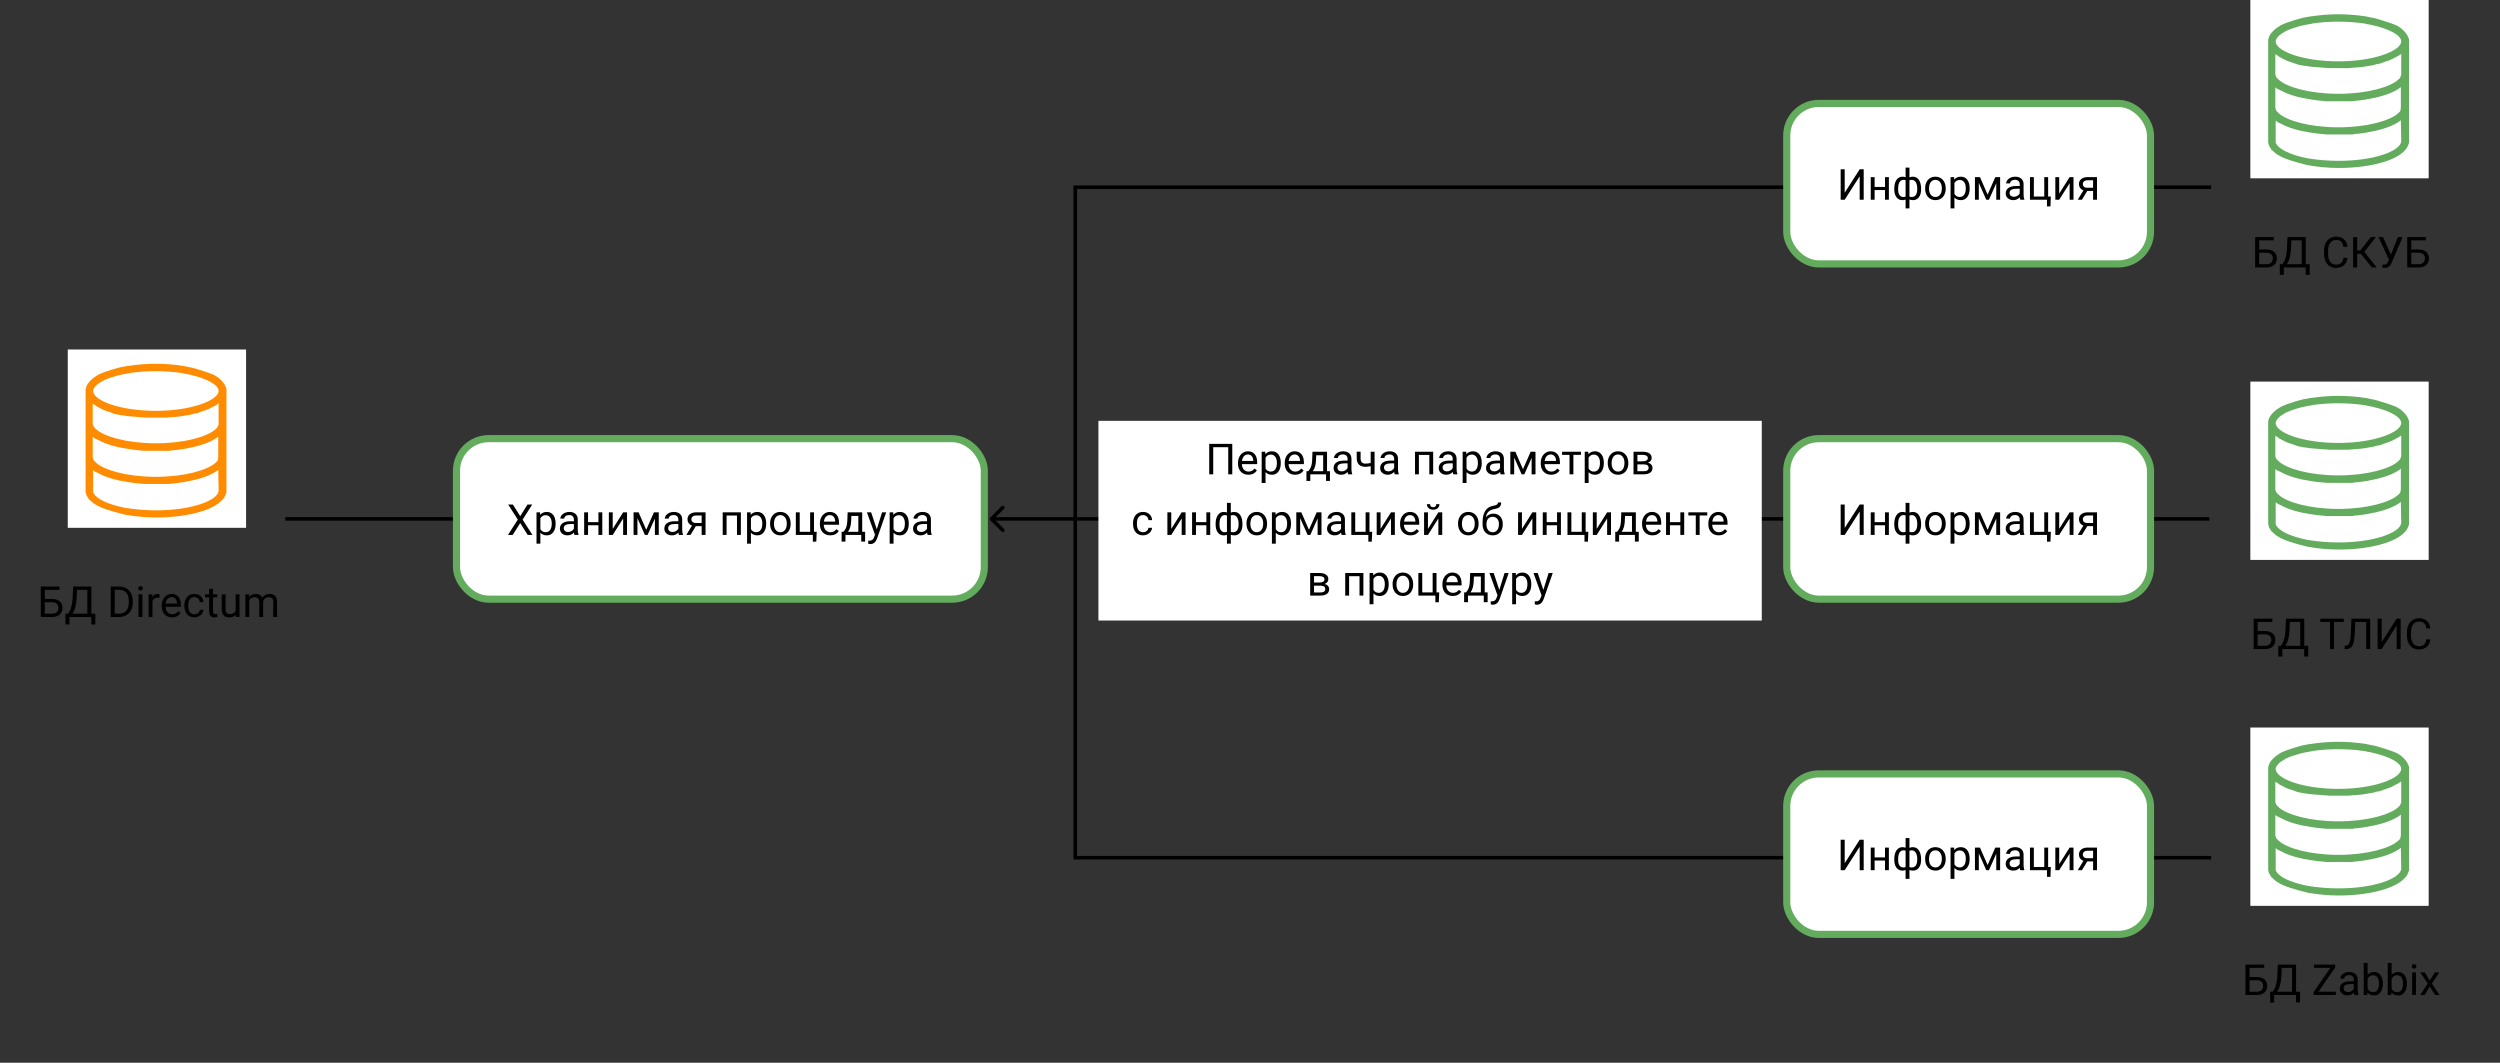
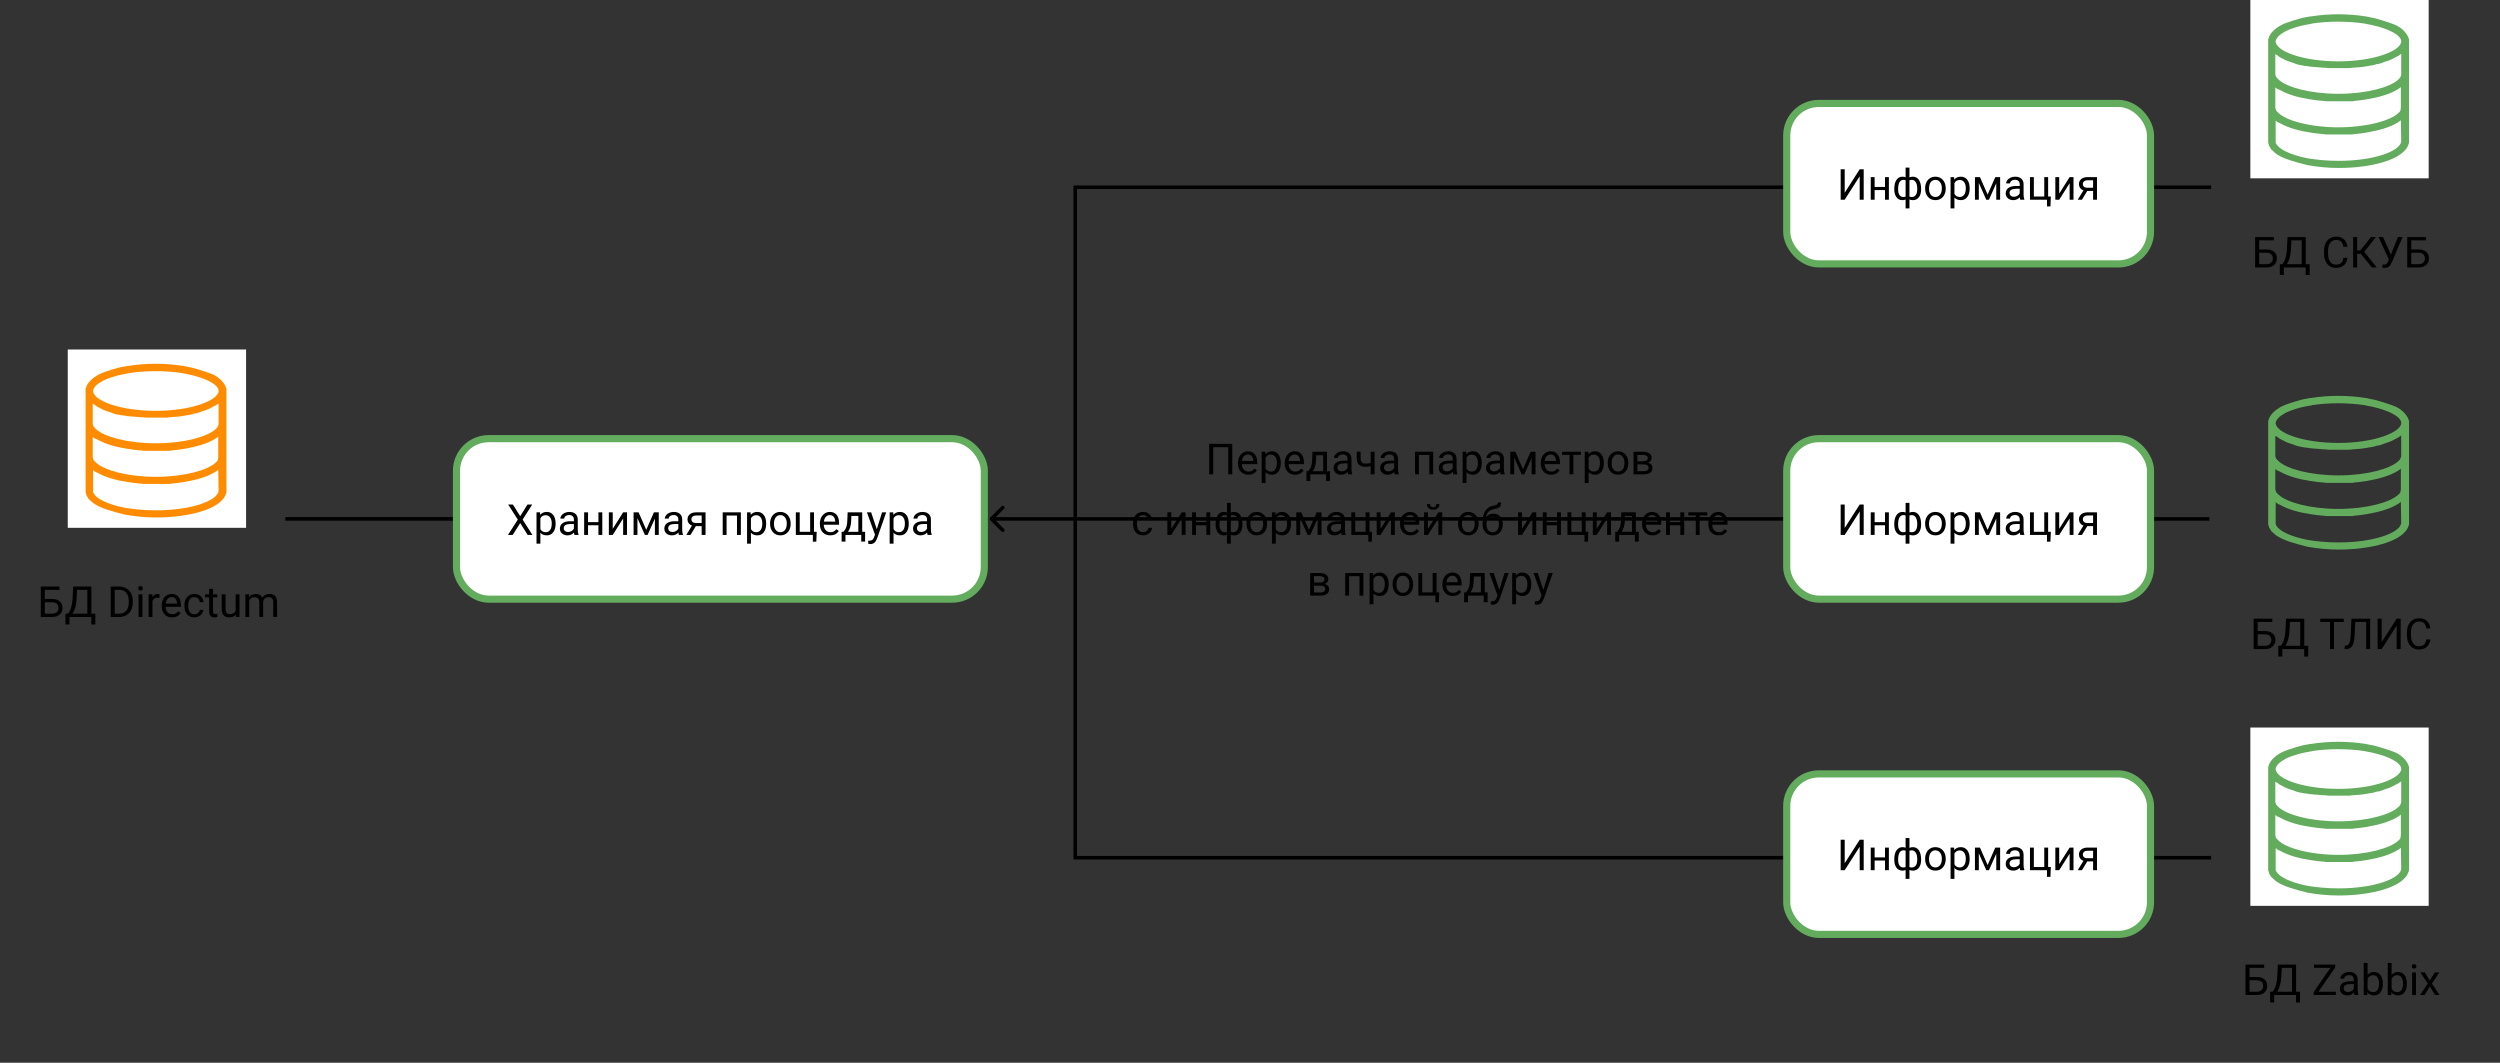
<svg xmlns="http://www.w3.org/2000/svg" width="701" height="298" viewBox="0 0 701 298" fill="none">
  <rect x="0" y="0" width="701" height="298" fill="#333333" stroke="none" />
  <path d="M620 52.5H301.5V240.5H620" stroke="black" />
  <path d="M277.646 145.146C277.451 145.342 277.451 145.658 277.646 145.854L280.828 149.036C281.024 149.231 281.34 149.231 281.536 149.036C281.731 148.84 281.731 148.524 281.536 148.328L278.707 145.5L281.536 142.672C281.731 142.476 281.731 142.16 281.536 141.964C281.34 141.769 281.024 141.769 280.828 141.964L277.646 145.146ZM278 146H619.5V145H278V146Z" fill="black" />
  <path d="M80 146H138.5V145H80V146Z" fill="black" />
  <rect width="50" height="50" transform="translate(19 98)" fill="white" />
  <path d="M33.7 103C33.7 103 29.6 104 27.5 105.1C26.1 105.9 24.4 107.3 24.1 108.8C24 108.9 24 109.1 24 109.2V109.6V118.5V118.9V119.3V122.7V124.8V127.9V128.3V128.7V138L24.3 139C24.3 139 24.3 139.1 24.4 139.1C24.4 139.2 24.5 139.3 24.5 139.3C24.6 139.5 24.7 139.6 24.8 139.8C24.9 140 25 140.1 25.2 140.2C25.3 140.3 25.3 140.3 25.4 140.4C25.8 140.8 26.3 141.2 26.8 141.5C26.8 141.5 26.8 141.5 26.9 141.5C27.3 141.8 27.3 141.8 28.2 142.2C30.4 143.2 35 144.3 35 144.3C37.8 144.8 40.8 145.1 43.8 145.1C52.8 145.1 62.2 142.8 63.4 138.3C63.5 138.2 63.5 138 63.5 137.8V128.5V128.1V127.7V119.2V118.8V118.4V109.6V109.2C63.5 109 63.5 108.9 63.4 108.8C63 107.3 61.3 105.7 59.7 105C58.5 104.5 56 103.7 54.6 103.3C54 103.1 53.4 103 52.8 102.9C52.2 102.8 51.4 102.6 51.4 102.6C48.8 102.2 46.2 102 43.7 102C41.2 102 38.5 102.2 36 102.6C35.9 102.6 35.9 102.6 35.8 102.6C35.1 102.7 33.6 103 33.6 103H33.7ZM26.7 113.6L26.8 113.7C27 113.9 27.2 114 27.4 114.1C27.5 114.1 27.5 114.2 27.6 114.2C27.8 114.3 28.1 114.5 28.4 114.6C28.4 114.6 28.5 114.6 28.5 114.7C28.7 114.8 29 114.9 29.2 115C29.3 115 29.3 115.1 29.4 115.1C29.7 115.2 30 115.3 30.3 115.4C30.6 115.5 30.9 115.6 31.2 115.7C31.3 115.7 31.4 115.7 31.4 115.8C31.7 115.9 32 116 32.3 116.1C32.3 116.1 32.3 116.1 32.4 116.1C32.7 116.2 33.1 116.3 33.4 116.3C33.5 116.3 33.7 116.4 33.8 116.4C34 116.4 34.2 116.5 34.5 116.5C34.6 116.5 34.7 116.5 34.7 116.5C35.1 116.6 35.4 116.6 35.8 116.7C35.9 116.7 36 116.7 36.1 116.7C36.4 116.7 36.7 116.8 37 116.8C37.1 116.8 37.2 116.8 37.3 116.8C37.7 116.8 38 116.9 38.4 116.9C38.5 116.9 38.6 116.9 38.6 116.9C38.9 116.9 39.2 117 39.6 117C39.7 117 39.8 117 39.9 117C40.3 117 40.7 117.1 41 117.1C41.1 117.1 41.1 117.1 41.2 117.1C41.5 117.1 41.9 117.1 42.2 117.1C42.3 117.1 42.4 117.1 42.5 117.1C42.9 117.1 43.3 117.1 43.7 117.1C44.1 117.1 44.5 117.1 44.9 117.1C45 117.1 45.1 117.1 45.2 117.1C45.5 117.1 45.9 117.1 46.2 117.1C46.3 117.1 46.3 117.1 46.4 117.1C46.8 117.1 47.2 117.1 47.5 117C47.6 117 47.7 117 47.8 117C48.1 117 48.4 116.9 48.8 116.9C48.9 116.9 49 116.9 49 116.9C49.4 116.9 49.7 116.8 50.1 116.8H50.2C50.6 116.7 51.1 116.7 51.5 116.6C51.9 116.5 52.2 116.5 52.6 116.4C52.7 116.4 52.7 116.4 52.8 116.4C53.1 116.3 53.4 116.3 53.7 116.2C53.8 116.2 53.9 116.2 54 116.1C54.3 116 54.7 115.9 55 115.9C55 115.9 55 115.9 55.1 115.9C55.4 115.8 55.7 115.7 56 115.6C56.1 115.6 56.2 115.6 56.2 115.5C56.5 115.4 56.8 115.3 57.1 115.2C57.4 115.1 57.7 115 58 114.9C58.1 114.9 58.1 114.8 58.2 114.8C58.4 114.7 58.7 114.6 58.9 114.5C58.9 114.5 59 114.5 59 114.4C59.3 114.3 59.5 114.2 59.8 114C59.9 114 59.9 113.9 60 113.9C60.2 113.8 60.4 113.7 60.6 113.6L60.7 113.5C60.9 113.4 61.1 113.2 61.3 113.1V118.3C61.3 118.4 61.3 118.5 61.3 118.7C61.3 118.8 61.3 118.9 61.3 118.9C61.3 119 61.3 119.1 61.2 119.2C61.2 119.3 61.2 119.4 61.1 119.5C61.1 119.6 61 119.7 61 119.7C61 119.8 60.9 119.9 60.9 119.9C60.8 120 60.7 120.1 60.6 120.2L60.5 120.3C58.3 122.4 51.8 124.3 43.7 124.3C35.6 124.3 29.1 122.4 26.9 120.3L26.8 120.2C26.7 120.1 26.6 120 26.5 119.9C26.4 119.8 26.4 119.7 26.3 119.7C26.3 119.6 26.2 119.6 26.2 119.5C26.2 119.4 26.1 119.3 26.1 119.2C26.1 119.1 26 119 26 118.9C26 118.8 26 118.8 26 118.7C26 118.6 26 118.4 26 118.3V113.2C26.3 113.4 26.5 113.5 26.7 113.6ZM61.1 128.9C61.1 129 61 129.1 61 129.1C61 129.2 60.9 129.3 60.9 129.3C60.8 129.4 60.7 129.5 60.6 129.6L60.5 129.7C58.3 131.8 51.8 133.7 43.7 133.7C35.6 133.7 29.1 131.8 26.9 129.7L26.8 129.6C26.7 129.5 26.6 129.4 26.5 129.3C26.4 129.2 26.4 129.1 26.3 129.1C26.3 129 26.2 129 26.2 128.9C26.2 128.8 26.1 128.7 26.1 128.6C26.1 128.5 26.1 128.4 26 128.3V128.2V128.1C26 128 26 127.9 26 127.8V122.7V122.5L26.1 122.6C26.2 122.7 26.4 122.8 26.5 122.9C26.7 123 26.8 123 27 123.1C27.2 123.2 27.4 123.3 27.6 123.4C29.8 124.6 32.7 125.4 36 125.9C36 125.9 36 125.9 36.1 125.9C37.2 126.1 38.2 126.2 39.4 126.3C39.6 126.3 39.9 126.3 40.1 126.4C40.3 126.4 40.6 126.4 40.8 126.4C41.1 126.4 41.4 126.4 41.7 126.4C41.9 126.4 42.1 126.4 42.2 126.4C42.7 126.4 43.2 126.4 43.7 126.4C44.2 126.4 44.7 126.4 45.2 126.4C45.4 126.4 45.6 126.4 45.8 126.4C46.1 126.4 46.4 126.4 46.7 126.4C46.9 126.4 47.2 126.4 47.4 126.4C47.6 126.4 47.9 126.4 48.1 126.3C49.2 126.2 50.3 126.1 51.4 125.9C55 125.3 58.2 124.4 60.4 123C60.5 122.9 60.6 122.9 60.7 122.8C60.8 122.7 61 122.6 61.1 122.5L61.2 122.4V127.6C61.2 127.7 61.2 127.8 61.2 128C61.2 128.1 61.2 128.2 61.2 128.2C61.2 128.3 61.2 128.4 61.1 128.5C61.2 128.7 61.1 128.8 61.1 128.9ZM61.3 137.7C61.2 137.7 61.2 137.8 61.3 137.7C60.9 140.4 53.7 143.1 43.7 143.1C40.5 143.1 37.6 142.8 35.1 142.4C30 141.4 27.1 139.8 26.3 138.4C26.3 138.3 26.2 138.3 26.2 138.2C26.1 138.1 26.1 137.9 26.1 137.8V131.8L26.2 131.9C26.3 132 26.5 132.1 26.6 132.2C26.7 132.3 26.8 132.4 27 132.4C27.2 132.5 27.4 132.6 27.6 132.7C29.8 133.9 32.7 134.7 36 135.2C36 135.2 36 135.2 36.1 135.2C37.2 135.4 38.2 135.5 39.4 135.6C39.6 135.6 39.9 135.6 40.1 135.7C40.3 135.7 40.6 135.7 40.8 135.7C41.1 135.7 41.4 135.7 41.7 135.7C41.9 135.7 42.1 135.7 42.2 135.7C42.7 135.7 43.2 135.7 43.7 135.7C44.2 135.7 44.7 135.7 45.2 135.7C45.4 135.7 45.6 135.7 45.8 135.7C46.1 135.7 46.4 135.7 46.7 135.7C46.9 135.7 47.2 135.7 47.4 135.7C47.6 135.7 47.9 135.7 48.1 135.6C49.2 135.5 50.3 135.4 51.4 135.2C55 134.6 58.2 133.7 60.4 132.3C60.5 132.2 60.6 132.2 60.7 132.1C60.8 132 61 131.9 61.1 131.8L61.2 131.7L61.3 137.7ZM61.3 109.6C61.3 112.2 53.8 115.2 43.7 115.2C33.6 115.2 26.1 112.3 26.1 109.6C26.1 109.5 26.1 109.3 26.2 109.2C26.2 109.1 26.3 108.9 26.4 108.8C26.7 108.2 27.4 107.6 28.5 107C28.5 107 28.6 107 28.6 106.9C28.8 106.8 29 106.7 29.2 106.6C29.4 106.5 29.7 106.4 29.9 106.3C30 106.3 30 106.3 30.1 106.2C31.3 105.8 32.7 105.3 34.3 105C34.8 104.9 35.3 104.8 35.9 104.7C36 104.7 36.2 104.7 36.3 104.6C40.9 103.9 46.3 103.9 51 104.6C51.1 104.6 51.3 104.6 51.4 104.7C52 104.8 52.5 104.9 53 105C58 106.1 61.3 107.9 61.3 109.6Z" fill="#FF8B00" />
  <rect width="50" height="50" transform="translate(631)" fill="white" />
  <path d="M645.7 5C645.7 5 641.6 6 639.5 7.1C638.1 7.9 636.4 9.3 636.1 10.8C636 10.9 636 11.1 636 11.2V11.6V20.5V20.9V21.3V24.7V26.8V29.9V30.3V30.7V40L636.3 41C636.3 41 636.3 41.1 636.4 41.1C636.4 41.2 636.5 41.3 636.5 41.3C636.6 41.5 636.7 41.6 636.8 41.8C636.9 42 637 42.1 637.2 42.2C637.3 42.3 637.3 42.3 637.4 42.4C637.8 42.8 638.3 43.2 638.8 43.5C638.8 43.5 638.8 43.5 638.9 43.5C639.3 43.8 639.3 43.8 640.2 44.2C642.4 45.2 647 46.3 647 46.3C649.8 46.8 652.8 47.1 655.8 47.1C664.8 47.1 674.2 44.8 675.4 40.3C675.5 40.2 675.5 40 675.5 39.8V30.5V30.1V29.7V21.2V20.8V20.4V11.6V11.2C675.5 11 675.5 10.9 675.4 10.8C675 9.3 673.3 7.7 671.7 7C670.5 6.5 668 5.7 666.6 5.3C666 5.1 665.4 5 664.8 4.9C664.2 4.8 663.4 4.6 663.4 4.6C660.8 4.2 658.2 4 655.7 4C653.2 4 650.5 4.2 648 4.6C647.9 4.6 647.9 4.6 647.8 4.6C647.1 4.7 645.6 5 645.6 5H645.7ZM638.7 15.6L638.8 15.7C639 15.9 639.2 16 639.4 16.1C639.5 16.1 639.5 16.2 639.6 16.2C639.8 16.3 640.1 16.5 640.4 16.6C640.4 16.6 640.5 16.6 640.5 16.7C640.7 16.8 641 16.9 641.2 17C641.3 17 641.3 17.1 641.4 17.1C641.7 17.2 642 17.3 642.3 17.4C642.6 17.5 642.9 17.6 643.2 17.7C643.3 17.7 643.4 17.7 643.4 17.8C643.7 17.9 644 18 644.3 18.1C644.3 18.1 644.3 18.1 644.4 18.1C644.7 18.2 645.1 18.3 645.4 18.3C645.5 18.3 645.7 18.4 645.8 18.4C646 18.4 646.2 18.5 646.5 18.5C646.6 18.5 646.7 18.5 646.7 18.5C647.1 18.6 647.4 18.6 647.8 18.7C647.9 18.7 648 18.7 648.1 18.7C648.4 18.7 648.7 18.8 649 18.8C649.1 18.8 649.2 18.8 649.3 18.8C649.7 18.8 650 18.9 650.4 18.9C650.5 18.9 650.6 18.9 650.6 18.9C650.9 18.9 651.2 19 651.6 19C651.7 19 651.8 19 651.9 19C652.3 19 652.7 19.1 653 19.1C653.1 19.1 653.1 19.1 653.2 19.1C653.5 19.1 653.9 19.1 654.2 19.1C654.3 19.1 654.4 19.1 654.5 19.1C654.9 19.1 655.3 19.1 655.7 19.1C656.1 19.1 656.5 19.1 656.9 19.1C657 19.1 657.1 19.1 657.2 19.1C657.5 19.1 657.9 19.1 658.2 19.1C658.3 19.1 658.3 19.1 658.4 19.1C658.8 19.1 659.2 19.1 659.5 19C659.6 19 659.7 19 659.8 19C660.1 19 660.4 18.9 660.8 18.9C660.9 18.9 661 18.9 661 18.9C661.4 18.9 661.7 18.8 662.1 18.8H662.2C662.6 18.7 663.1 18.7 663.5 18.6C663.9 18.5 664.2 18.5 664.6 18.4C664.7 18.4 664.7 18.4 664.8 18.4C665.1 18.3 665.4 18.3 665.7 18.2C665.8 18.2 665.9 18.2 666 18.1C666.3 18 666.7 17.9 667 17.9C667 17.9 667 17.9 667.1 17.9C667.4 17.8 667.7 17.7 668 17.6C668.1 17.6 668.2 17.6 668.2 17.5C668.5 17.4 668.8 17.3 669.1 17.2C669.4 17.1 669.7 17 670 16.9C670.1 16.9 670.1 16.8 670.2 16.8C670.4 16.7 670.7 16.6 670.9 16.5C670.9 16.5 671 16.5 671 16.4C671.3 16.3 671.5 16.2 671.8 16C671.9 16 671.9 15.9 672 15.9C672.2 15.8 672.4 15.7 672.6 15.6L672.7 15.5C672.9 15.4 673.1 15.2 673.3 15.1V20.3C673.3 20.4 673.3 20.5 673.3 20.7C673.3 20.8 673.3 20.9 673.3 20.9C673.3 21 673.3 21.1 673.2 21.2C673.2 21.3 673.2 21.4 673.1 21.5C673.1 21.6 673 21.7 673 21.7C673 21.8 672.9 21.9 672.9 21.9C672.8 22 672.7 22.1 672.6 22.2L672.5 22.3C670.3 24.4 663.8 26.3 655.7 26.3C647.6 26.3 641.1 24.4 638.9 22.3L638.8 22.2C638.7 22.1 638.6 22 638.5 21.9C638.4 21.8 638.4 21.7 638.3 21.7C638.3 21.6 638.2 21.6 638.2 21.5C638.2 21.4 638.1 21.3 638.1 21.2C638.1 21.1 638 21 638 20.9C638 20.8 638 20.8 638 20.7C638 20.6 638 20.4 638 20.3V15.2C638.3 15.4 638.5 15.5 638.7 15.6ZM673.1 30.9C673.1 31 673 31.1 673 31.1C673 31.2 672.9 31.3 672.9 31.3C672.8 31.4 672.7 31.5 672.6 31.6L672.5 31.7C670.3 33.8 663.8 35.7 655.7 35.7C647.6 35.7 641.1 33.8 638.9 31.7L638.8 31.6C638.7 31.5 638.6 31.4 638.5 31.3C638.4 31.2 638.4 31.1 638.3 31.1C638.3 31 638.2 31 638.2 30.9C638.2 30.8 638.1 30.7 638.1 30.6C638.1 30.5 638.1 30.4 638 30.3V30.2V30.1C638 30 638 29.9 638 29.8V24.7V24.5L638.1 24.6C638.2 24.7 638.4 24.8 638.5 24.9C638.7 25 638.8 25 639 25.1C639.2 25.2 639.4 25.3 639.6 25.4C641.8 26.6 644.7 27.4 648 27.9C648 27.9 648 27.9 648.1 27.9C649.2 28.1 650.2 28.2 651.4 28.3C651.6 28.3 651.9 28.3 652.1 28.4C652.3 28.4 652.6 28.4 652.8 28.4C653.1 28.4 653.4 28.4 653.7 28.4C653.9 28.4 654.1 28.4 654.2 28.4C654.7 28.4 655.2 28.4 655.7 28.4C656.2 28.4 656.7 28.4 657.2 28.4C657.4 28.4 657.6 28.4 657.8 28.4C658.1 28.4 658.4 28.4 658.7 28.4C658.9 28.4 659.2 28.4 659.4 28.4C659.6 28.4 659.9 28.4 660.1 28.3C661.2 28.2 662.3 28.1 663.4 27.9C667 27.3 670.2 26.4 672.4 25C672.5 24.9 672.6 24.9 672.7 24.8C672.8 24.7 673 24.6 673.1 24.5L673.2 24.4V29.6C673.2 29.7 673.2 29.8 673.2 30C673.2 30.1 673.2 30.2 673.2 30.2C673.2 30.3 673.2 30.4 673.1 30.5C673.2 30.7 673.1 30.8 673.1 30.9ZM673.3 39.7C673.2 39.7 673.2 39.8 673.3 39.7C672.9 42.4 665.7 45.1 655.7 45.1C652.5 45.1 649.6 44.8 647.1 44.4C642 43.4 639.1 41.8 638.3 40.4C638.3 40.3 638.2 40.3 638.2 40.2C638.1 40.1 638.1 39.9 638.1 39.8V33.8L638.2 33.9C638.3 34 638.5 34.1 638.6 34.2C638.7 34.3 638.8 34.4 639 34.4C639.2 34.5 639.4 34.6 639.6 34.7C641.8 35.9 644.7 36.7 648 37.2C648 37.2 648 37.2 648.1 37.2C649.2 37.4 650.2 37.5 651.4 37.6C651.6 37.6 651.9 37.6 652.1 37.7C652.3 37.7 652.6 37.7 652.8 37.7C653.1 37.7 653.4 37.7 653.7 37.7C653.9 37.7 654.1 37.7 654.2 37.7C654.7 37.7 655.2 37.7 655.7 37.7C656.2 37.7 656.7 37.7 657.2 37.7C657.4 37.7 657.6 37.7 657.8 37.7C658.1 37.7 658.4 37.7 658.7 37.7C658.9 37.7 659.2 37.7 659.4 37.7C659.6 37.7 659.9 37.7 660.1 37.6C661.2 37.5 662.3 37.4 663.4 37.2C667 36.6 670.2 35.7 672.4 34.3C672.5 34.2 672.6 34.2 672.7 34.1C672.8 34 673 33.9 673.1 33.8L673.2 33.7L673.3 39.7ZM673.3 11.6C673.3 14.2 665.8 17.2 655.7 17.2C645.6 17.2 638.1 14.3 638.1 11.6C638.1 11.5 638.1 11.3 638.2 11.2C638.2 11.1 638.3 10.9 638.4 10.8C638.7 10.2 639.4 9.6 640.5 9C640.5 9 640.6 9 640.6 8.9C640.8 8.8 641 8.7 641.2 8.6C641.4 8.5 641.7 8.4 641.9 8.3C642 8.3 642 8.3 642.1 8.2C643.3 7.8 644.7 7.3 646.3 7C646.8 6.9 647.3 6.8 647.9 6.7C648 6.7 648.2 6.7 648.3 6.6C652.9 5.9 658.3 5.9 663 6.6C663.1 6.6 663.3 6.6 663.4 6.7C664 6.8 664.5 6.9 665 7C670 8.1 673.3 9.9 673.3 11.6Z" fill="#63AC5E" />
-   <rect width="50" height="50" transform="translate(631 107)" fill="white" />
  <path d="M645.7 112C645.7 112 641.6 113 639.5 114.1C638.1 114.9 636.4 116.3 636.1 117.8C636 117.9 636 118.1 636 118.2V118.6V127.5V127.9V128.3V131.7V133.8V136.9V137.3V137.7V147L636.3 148C636.3 148 636.3 148.1 636.4 148.1C636.4 148.2 636.5 148.3 636.5 148.3C636.6 148.5 636.7 148.6 636.8 148.8C636.9 149 637 149.1 637.2 149.2C637.3 149.3 637.3 149.3 637.4 149.4C637.8 149.8 638.3 150.2 638.8 150.5C638.8 150.5 638.8 150.5 638.9 150.5C639.3 150.8 639.3 150.8 640.2 151.2C642.4 152.2 647 153.3 647 153.3C649.8 153.8 652.8 154.1 655.8 154.1C664.8 154.1 674.2 151.8 675.4 147.3C675.5 147.2 675.5 147 675.5 146.8V137.5V137.1V136.7V128.2V127.8V127.4V118.6V118.2C675.5 118 675.5 117.9 675.4 117.8C675 116.3 673.3 114.7 671.7 114C670.5 113.5 668 112.7 666.6 112.3C666 112.1 665.4 112 664.8 111.9C664.2 111.8 663.4 111.6 663.4 111.6C660.8 111.2 658.2 111 655.7 111C653.2 111 650.5 111.2 648 111.6C647.9 111.6 647.9 111.6 647.8 111.6C647.1 111.7 645.6 112 645.6 112H645.7ZM638.7 122.6L638.8 122.7C639 122.9 639.2 123 639.4 123.1C639.5 123.1 639.5 123.2 639.6 123.2C639.8 123.3 640.1 123.5 640.4 123.6C640.4 123.6 640.5 123.6 640.5 123.7C640.7 123.8 641 123.9 641.2 124C641.3 124 641.3 124.1 641.4 124.1C641.7 124.2 642 124.3 642.3 124.4C642.6 124.5 642.9 124.6 643.2 124.7C643.3 124.7 643.4 124.7 643.4 124.8C643.7 124.9 644 125 644.3 125.1C644.3 125.1 644.3 125.1 644.4 125.1C644.7 125.2 645.1 125.3 645.4 125.3C645.5 125.3 645.7 125.4 645.8 125.4C646 125.4 646.2 125.5 646.5 125.5C646.6 125.5 646.7 125.5 646.7 125.5C647.1 125.6 647.4 125.6 647.8 125.7C647.9 125.7 648 125.7 648.1 125.7C648.4 125.7 648.7 125.8 649 125.8C649.1 125.8 649.2 125.8 649.3 125.8C649.7 125.8 650 125.9 650.4 125.9C650.5 125.9 650.6 125.9 650.6 125.9C650.9 125.9 651.2 126 651.6 126C651.7 126 651.8 126 651.9 126C652.3 126 652.7 126.1 653 126.1C653.1 126.1 653.1 126.1 653.2 126.1C653.5 126.1 653.9 126.1 654.2 126.1C654.3 126.1 654.4 126.1 654.5 126.1C654.9 126.1 655.3 126.1 655.7 126.1C656.1 126.1 656.5 126.1 656.9 126.1C657 126.1 657.1 126.1 657.2 126.1C657.5 126.1 657.9 126.1 658.2 126.1C658.3 126.1 658.3 126.1 658.4 126.1C658.8 126.1 659.2 126.1 659.5 126C659.6 126 659.7 126 659.8 126C660.1 126 660.4 125.9 660.8 125.9C660.9 125.9 661 125.9 661 125.9C661.4 125.9 661.7 125.8 662.1 125.8H662.2C662.6 125.7 663.1 125.7 663.5 125.6C663.9 125.5 664.2 125.5 664.6 125.4C664.7 125.4 664.7 125.4 664.8 125.4C665.1 125.3 665.4 125.3 665.7 125.2C665.8 125.2 665.9 125.2 666 125.1C666.3 125 666.7 124.9 667 124.9C667 124.9 667 124.9 667.1 124.9C667.4 124.8 667.7 124.7 668 124.6C668.1 124.6 668.2 124.6 668.2 124.5C668.5 124.4 668.8 124.3 669.1 124.2C669.4 124.1 669.7 124 670 123.9C670.1 123.9 670.1 123.8 670.2 123.8C670.4 123.7 670.7 123.6 670.9 123.5C670.9 123.5 671 123.5 671 123.4C671.3 123.3 671.5 123.2 671.8 123C671.9 123 671.9 122.9 672 122.9C672.2 122.8 672.4 122.7 672.6 122.6L672.7 122.5C672.9 122.4 673.1 122.2 673.3 122.1V127.3C673.3 127.4 673.3 127.5 673.3 127.7C673.3 127.8 673.3 127.9 673.3 127.9C673.3 128 673.3 128.1 673.2 128.2C673.2 128.3 673.2 128.4 673.1 128.5C673.1 128.6 673 128.7 673 128.7C673 128.8 672.9 128.9 672.9 128.9C672.8 129 672.7 129.1 672.6 129.2L672.5 129.3C670.3 131.4 663.8 133.3 655.7 133.3C647.6 133.3 641.1 131.4 638.9 129.3L638.8 129.2C638.7 129.1 638.6 129 638.5 128.9C638.4 128.8 638.4 128.7 638.3 128.7C638.3 128.6 638.2 128.6 638.2 128.5C638.2 128.4 638.1 128.3 638.1 128.2C638.1 128.1 638 128 638 127.9C638 127.8 638 127.8 638 127.7C638 127.6 638 127.4 638 127.3V122.2C638.3 122.4 638.5 122.5 638.7 122.6ZM673.1 137.9C673.1 138 673 138.1 673 138.1C673 138.2 672.9 138.3 672.9 138.3C672.8 138.4 672.7 138.5 672.6 138.6L672.5 138.7C670.3 140.8 663.8 142.7 655.7 142.7C647.6 142.7 641.1 140.8 638.9 138.7L638.8 138.6C638.7 138.5 638.6 138.4 638.5 138.3C638.4 138.2 638.4 138.1 638.3 138.1C638.3 138 638.2 138 638.2 137.9C638.2 137.8 638.1 137.7 638.1 137.6C638.1 137.5 638.1 137.4 638 137.3V137.2V137.1C638 137 638 136.9 638 136.8V131.7V131.5L638.1 131.6C638.2 131.7 638.4 131.8 638.5 131.9C638.7 132 638.8 132 639 132.1C639.2 132.2 639.4 132.3 639.6 132.4C641.8 133.6 644.7 134.4 648 134.9C648 134.9 648 134.9 648.1 134.9C649.2 135.1 650.2 135.2 651.4 135.3C651.6 135.3 651.9 135.3 652.1 135.4C652.3 135.4 652.6 135.4 652.8 135.4C653.1 135.4 653.4 135.4 653.7 135.4C653.9 135.4 654.1 135.4 654.2 135.4C654.7 135.4 655.2 135.4 655.7 135.4C656.2 135.4 656.7 135.4 657.2 135.4C657.4 135.4 657.6 135.4 657.8 135.4C658.1 135.4 658.4 135.4 658.7 135.4C658.9 135.4 659.2 135.4 659.4 135.4C659.6 135.4 659.9 135.4 660.1 135.3C661.2 135.2 662.3 135.1 663.4 134.9C667 134.3 670.2 133.4 672.4 132C672.5 131.9 672.6 131.9 672.7 131.8C672.8 131.7 673 131.6 673.1 131.5L673.2 131.4V136.6C673.2 136.7 673.2 136.8 673.2 137C673.2 137.1 673.2 137.2 673.2 137.2C673.2 137.3 673.2 137.4 673.1 137.5C673.2 137.7 673.1 137.8 673.1 137.9ZM673.3 146.7C673.2 146.7 673.2 146.8 673.3 146.7C672.9 149.4 665.7 152.1 655.7 152.1C652.5 152.1 649.6 151.8 647.1 151.4C642 150.4 639.1 148.8 638.3 147.4C638.3 147.3 638.2 147.3 638.2 147.2C638.1 147.1 638.1 146.9 638.1 146.8V140.8L638.2 140.9C638.3 141 638.5 141.1 638.6 141.2C638.7 141.3 638.8 141.4 639 141.4C639.2 141.5 639.4 141.6 639.6 141.7C641.8 142.9 644.7 143.7 648 144.2C648 144.2 648 144.2 648.1 144.2C649.2 144.4 650.2 144.5 651.4 144.6C651.6 144.6 651.9 144.6 652.1 144.7C652.3 144.7 652.6 144.7 652.8 144.7C653.1 144.7 653.4 144.7 653.7 144.7C653.9 144.7 654.1 144.7 654.2 144.7C654.7 144.7 655.2 144.7 655.7 144.7C656.2 144.7 656.7 144.7 657.2 144.7C657.4 144.7 657.6 144.7 657.8 144.7C658.1 144.7 658.4 144.7 658.7 144.7C658.9 144.7 659.2 144.7 659.4 144.7C659.6 144.7 659.9 144.7 660.1 144.6C661.2 144.5 662.3 144.4 663.4 144.2C667 143.6 670.2 142.7 672.4 141.3C672.5 141.2 672.6 141.2 672.7 141.1C672.8 141 673 140.9 673.1 140.8L673.2 140.7L673.3 146.7ZM673.3 118.6C673.3 121.2 665.8 124.2 655.7 124.2C645.6 124.2 638.1 121.3 638.1 118.6C638.1 118.5 638.1 118.3 638.2 118.2C638.2 118.1 638.3 117.9 638.4 117.8C638.7 117.2 639.4 116.6 640.5 116C640.5 116 640.6 116 640.6 115.9C640.8 115.8 641 115.7 641.2 115.6C641.4 115.5 641.7 115.4 641.9 115.3C642 115.3 642 115.3 642.1 115.2C643.3 114.8 644.7 114.3 646.3 114C646.8 113.9 647.3 113.8 647.9 113.7C648 113.7 648.2 113.7 648.3 113.6C652.9 112.9 658.3 112.9 663 113.6C663.1 113.6 663.3 113.6 663.4 113.7C664 113.8 664.5 113.9 665 114C670 115.1 673.3 116.9 673.3 118.6Z" fill="#63AC5E" />
  <rect width="50" height="50" transform="translate(631 204)" fill="white" />
  <path d="M645.7 209C645.7 209 641.6 210 639.5 211.1C638.1 211.9 636.4 213.3 636.1 214.8C636 214.9 636 215.1 636 215.2V215.6V224.5V224.9V225.3V228.7V230.8V233.9V234.3V234.7V244L636.3 245C636.3 245 636.3 245.1 636.4 245.1C636.4 245.2 636.5 245.3 636.5 245.3C636.6 245.5 636.7 245.6 636.8 245.8C636.9 246 637 246.1 637.2 246.2C637.3 246.3 637.3 246.3 637.4 246.4C637.8 246.8 638.3 247.2 638.8 247.5C638.8 247.5 638.8 247.5 638.9 247.5C639.3 247.8 639.3 247.8 640.2 248.2C642.4 249.2 647 250.3 647 250.3C649.8 250.8 652.8 251.1 655.8 251.1C664.8 251.1 674.2 248.8 675.4 244.3C675.5 244.2 675.5 244 675.5 243.8V234.5V234.1V233.7V225.2V224.8V224.4V215.6V215.2C675.5 215 675.5 214.9 675.4 214.8C675 213.3 673.3 211.7 671.7 211C670.5 210.5 668 209.7 666.6 209.3C666 209.1 665.4 209 664.8 208.9C664.2 208.8 663.4 208.6 663.4 208.6C660.8 208.2 658.2 208 655.7 208C653.2 208 650.5 208.2 648 208.6C647.9 208.6 647.9 208.6 647.8 208.6C647.1 208.7 645.6 209 645.6 209H645.7ZM638.7 219.6L638.8 219.7C639 219.9 639.2 220 639.4 220.1C639.5 220.1 639.5 220.2 639.6 220.2C639.8 220.3 640.1 220.5 640.4 220.6C640.4 220.6 640.5 220.6 640.5 220.7C640.7 220.8 641 220.9 641.2 221C641.3 221 641.3 221.1 641.4 221.1C641.7 221.2 642 221.3 642.3 221.4C642.6 221.5 642.9 221.6 643.2 221.7C643.3 221.7 643.4 221.7 643.4 221.8C643.7 221.9 644 222 644.3 222.1C644.3 222.1 644.3 222.1 644.4 222.1C644.7 222.2 645.1 222.3 645.4 222.3C645.5 222.3 645.7 222.4 645.8 222.4C646 222.4 646.2 222.5 646.5 222.5C646.6 222.5 646.7 222.5 646.7 222.5C647.1 222.6 647.4 222.6 647.8 222.7C647.9 222.7 648 222.7 648.1 222.7C648.4 222.7 648.7 222.8 649 222.8C649.1 222.8 649.2 222.8 649.3 222.8C649.7 222.8 650 222.9 650.4 222.9C650.5 222.9 650.6 222.9 650.6 222.9C650.9 222.9 651.2 223 651.6 223C651.7 223 651.8 223 651.9 223C652.3 223 652.7 223.1 653 223.1C653.1 223.1 653.1 223.1 653.2 223.1C653.5 223.1 653.9 223.1 654.2 223.1C654.3 223.1 654.4 223.1 654.5 223.1C654.9 223.1 655.3 223.1 655.7 223.1C656.1 223.1 656.5 223.1 656.9 223.1C657 223.1 657.1 223.1 657.2 223.1C657.5 223.1 657.9 223.1 658.2 223.1C658.3 223.1 658.3 223.1 658.4 223.1C658.8 223.1 659.2 223.1 659.5 223C659.6 223 659.7 223 659.8 223C660.1 223 660.4 222.9 660.8 222.9C660.9 222.9 661 222.9 661 222.9C661.4 222.9 661.7 222.8 662.1 222.8H662.2C662.6 222.7 663.1 222.7 663.5 222.6C663.9 222.5 664.2 222.5 664.6 222.4C664.7 222.4 664.7 222.4 664.8 222.4C665.1 222.3 665.4 222.3 665.7 222.2C665.8 222.2 665.9 222.2 666 222.1C666.3 222 666.7 221.9 667 221.9C667 221.9 667 221.9 667.1 221.9C667.4 221.8 667.7 221.7 668 221.6C668.1 221.6 668.2 221.6 668.2 221.5C668.5 221.4 668.8 221.3 669.1 221.2C669.4 221.1 669.7 221 670 220.9C670.1 220.9 670.1 220.8 670.2 220.8C670.4 220.7 670.7 220.6 670.9 220.5C670.9 220.5 671 220.5 671 220.4C671.3 220.3 671.5 220.2 671.8 220C671.9 220 671.9 219.9 672 219.9C672.2 219.8 672.4 219.7 672.6 219.6L672.7 219.5C672.9 219.4 673.1 219.2 673.3 219.1V224.3C673.3 224.4 673.3 224.5 673.3 224.7C673.3 224.8 673.3 224.9 673.3 224.9C673.3 225 673.3 225.1 673.2 225.2C673.2 225.3 673.2 225.4 673.1 225.5C673.1 225.6 673 225.7 673 225.7C673 225.8 672.9 225.9 672.9 225.9C672.8 226 672.7 226.1 672.6 226.2L672.5 226.3C670.3 228.4 663.8 230.3 655.7 230.3C647.6 230.3 641.1 228.4 638.9 226.3L638.8 226.2C638.7 226.1 638.6 226 638.5 225.9C638.4 225.8 638.4 225.7 638.3 225.7C638.3 225.6 638.2 225.6 638.2 225.5C638.2 225.4 638.1 225.3 638.1 225.2C638.1 225.1 638 225 638 224.9C638 224.8 638 224.8 638 224.7C638 224.6 638 224.4 638 224.3V219.2C638.3 219.4 638.5 219.5 638.7 219.6ZM673.1 234.9C673.1 235 673 235.1 673 235.1C673 235.2 672.9 235.3 672.9 235.3C672.8 235.4 672.7 235.5 672.6 235.6L672.5 235.7C670.3 237.8 663.8 239.7 655.7 239.7C647.6 239.7 641.1 237.8 638.9 235.7L638.8 235.6C638.7 235.5 638.6 235.4 638.5 235.3C638.4 235.2 638.4 235.1 638.3 235.1C638.3 235 638.2 235 638.2 234.9C638.2 234.8 638.1 234.7 638.1 234.6C638.1 234.5 638.1 234.4 638 234.3V234.2V234.1C638 234 638 233.9 638 233.8V228.7V228.5L638.1 228.6C638.2 228.7 638.4 228.8 638.5 228.9C638.7 229 638.8 229 639 229.1C639.2 229.2 639.4 229.3 639.6 229.4C641.8 230.6 644.7 231.4 648 231.9C648 231.9 648 231.9 648.1 231.9C649.2 232.1 650.2 232.2 651.4 232.3C651.6 232.3 651.9 232.3 652.1 232.4C652.3 232.4 652.6 232.4 652.8 232.4C653.1 232.4 653.4 232.4 653.7 232.4C653.9 232.4 654.1 232.4 654.2 232.4C654.7 232.4 655.2 232.4 655.7 232.4C656.2 232.4 656.7 232.4 657.2 232.4C657.4 232.4 657.6 232.4 657.8 232.4C658.1 232.4 658.4 232.4 658.7 232.4C658.9 232.4 659.2 232.4 659.4 232.4C659.6 232.4 659.9 232.4 660.1 232.3C661.2 232.2 662.3 232.1 663.4 231.9C667 231.3 670.2 230.4 672.4 229C672.5 228.9 672.6 228.9 672.7 228.8C672.8 228.7 673 228.6 673.1 228.5L673.2 228.4V233.6C673.2 233.7 673.2 233.8 673.2 234C673.2 234.1 673.2 234.2 673.2 234.2C673.2 234.3 673.2 234.4 673.1 234.5C673.2 234.7 673.1 234.8 673.1 234.9ZM673.3 243.7C673.2 243.7 673.2 243.8 673.3 243.7C672.9 246.4 665.7 249.1 655.7 249.1C652.5 249.1 649.6 248.8 647.1 248.4C642 247.4 639.1 245.8 638.3 244.4C638.3 244.3 638.2 244.3 638.2 244.2C638.1 244.1 638.1 243.9 638.1 243.8V237.8L638.2 237.9C638.3 238 638.5 238.1 638.6 238.2C638.7 238.3 638.8 238.4 639 238.4C639.2 238.5 639.4 238.6 639.6 238.7C641.8 239.9 644.7 240.7 648 241.2C648 241.2 648 241.2 648.1 241.2C649.2 241.4 650.2 241.5 651.4 241.6C651.6 241.6 651.9 241.6 652.1 241.7C652.3 241.7 652.6 241.7 652.8 241.7C653.1 241.7 653.4 241.7 653.7 241.7C653.9 241.7 654.1 241.7 654.2 241.7C654.7 241.7 655.2 241.7 655.7 241.7C656.2 241.7 656.7 241.7 657.2 241.7C657.4 241.7 657.6 241.7 657.8 241.7C658.1 241.7 658.4 241.7 658.7 241.7C658.9 241.7 659.2 241.7 659.4 241.7C659.6 241.7 659.9 241.7 660.1 241.6C661.2 241.5 662.3 241.4 663.4 241.2C667 240.6 670.2 239.7 672.4 238.3C672.5 238.2 672.6 238.2 672.7 238.1C672.8 238 673 237.9 673.1 237.8L673.2 237.7L673.3 243.7ZM673.3 215.6C673.3 218.2 665.8 221.2 655.7 221.2C645.6 221.2 638.1 218.3 638.1 215.6C638.1 215.5 638.1 215.3 638.2 215.2C638.2 215.1 638.3 214.9 638.4 214.8C638.7 214.2 639.4 213.6 640.5 213C640.5 213 640.6 213 640.6 212.9C640.8 212.8 641 212.7 641.2 212.6C641.4 212.5 641.7 212.4 641.9 212.3C642 212.3 642 212.3 642.1 212.2C643.3 211.8 644.7 211.3 646.3 211C646.8 210.9 647.3 210.8 647.9 210.7C648 210.7 648.2 210.7 648.3 210.6C652.9 209.9 658.3 209.9 663 210.6C663.1 210.6 663.3 210.6 663.4 210.7C664 210.8 664.5 210.9 665 211C670 212.1 673.3 213.9 673.3 215.6Z" fill="#63AC5E" />
  <path d="M16.68 165.395H12.566V167.949H14.688C15.578 167.961 16.273 168.189 16.773 168.635C17.273 169.08 17.523 169.686 17.523 170.451C17.523 171.221 17.271 171.834 16.768 172.291C16.264 172.748 15.576 172.984 14.705 173H11.435V164.469H16.68V165.395ZM12.566 168.875V172.08H14.623C15.182 172.08 15.615 171.932 15.924 171.635C16.236 171.338 16.393 170.939 16.393 170.439C16.393 169.959 16.242 169.58 15.941 169.303C15.645 169.025 15.221 168.883 14.67 168.875H12.566ZM26.723 175.092H25.604V173H19.48V175.098H18.355L18.35 172.08H19.047C19.414 171.666 19.705 171.111 19.92 170.416C20.139 169.717 20.275 168.951 20.33 168.119L20.518 164.469H25.621V172.08H26.734L26.723 175.092ZM20.33 172.08H24.49V165.395H21.602L21.479 167.902C21.428 168.883 21.297 169.719 21.086 170.41C20.879 171.102 20.627 171.658 20.33 172.08ZM31.047 173V164.469H33.455C34.197 164.469 34.853 164.633 35.424 164.961C35.994 165.289 36.434 165.756 36.742 166.361C37.055 166.967 37.213 167.662 37.217 168.447V168.992C37.217 169.797 37.06 170.502 36.748 171.107C36.44 171.713 35.996 172.178 35.418 172.502C34.844 172.826 34.174 172.992 33.408 173H31.047ZM32.172 165.395V172.08H33.355C34.223 172.08 34.897 171.811 35.377 171.271C35.861 170.732 36.103 169.965 36.103 168.969V168.471C36.103 167.502 35.875 166.75 35.418 166.215C34.965 165.676 34.32 165.402 33.484 165.395H32.172ZM39.93 173H38.846V166.66H39.93V173ZM38.758 164.979C38.758 164.803 38.81 164.654 38.916 164.533C39.025 164.412 39.185 164.352 39.397 164.352C39.607 164.352 39.768 164.412 39.877 164.533C39.986 164.654 40.041 164.803 40.041 164.979C40.041 165.154 39.986 165.301 39.877 165.418C39.768 165.535 39.607 165.594 39.397 165.594C39.185 165.594 39.025 165.535 38.916 165.418C38.81 165.301 38.758 165.154 38.758 164.979ZM44.734 167.633C44.57 167.605 44.393 167.592 44.201 167.592C43.49 167.592 43.008 167.895 42.754 168.5V173H41.67V166.66H42.725L42.742 167.393C43.098 166.826 43.602 166.543 44.254 166.543C44.465 166.543 44.625 166.57 44.734 166.625V167.633ZM48.25 173.117C47.391 173.117 46.691 172.836 46.152 172.273C45.613 171.707 45.344 170.951 45.344 170.006V169.807C45.344 169.178 45.463 168.617 45.701 168.125C45.943 167.629 46.279 167.242 46.709 166.965C47.143 166.684 47.611 166.543 48.115 166.543C48.94 166.543 49.58 166.814 50.037 167.357C50.494 167.9 50.723 168.678 50.723 169.689V170.141H46.428C46.443 170.766 46.625 171.271 46.973 171.658C47.324 172.041 47.77 172.232 48.309 172.232C48.691 172.232 49.016 172.154 49.281 171.998C49.547 171.842 49.779 171.635 49.978 171.377L50.641 171.893C50.109 172.709 49.312 173.117 48.25 173.117ZM48.115 167.434C47.678 167.434 47.31 167.594 47.014 167.914C46.717 168.23 46.533 168.676 46.463 169.25H49.639V169.168C49.607 168.617 49.459 168.191 49.193 167.891C48.928 167.586 48.568 167.434 48.115 167.434ZM54.525 172.232C54.912 172.232 55.25 172.115 55.539 171.881C55.828 171.646 55.988 171.354 56.02 171.002H57.045C57.025 171.365 56.9 171.711 56.67 172.039C56.44 172.367 56.131 172.629 55.744 172.824C55.361 173.02 54.955 173.117 54.525 173.117C53.662 173.117 52.975 172.83 52.463 172.256C51.955 171.678 51.701 170.889 51.701 169.889V169.707C51.701 169.09 51.815 168.541 52.041 168.061C52.268 167.58 52.592 167.207 53.014 166.941C53.44 166.676 53.941 166.543 54.52 166.543C55.23 166.543 55.82 166.756 56.289 167.182C56.762 167.607 57.014 168.16 57.045 168.84H56.02C55.988 168.43 55.832 168.094 55.551 167.832C55.273 167.566 54.93 167.434 54.52 167.434C53.969 167.434 53.541 167.633 53.236 168.031C52.935 168.426 52.785 168.998 52.785 169.748V169.953C52.785 170.684 52.935 171.246 53.236 171.641C53.537 172.035 53.967 172.232 54.525 172.232ZM59.734 165.125V166.66H60.918V167.498H59.734V171.43C59.734 171.684 59.787 171.875 59.893 172.004C59.998 172.129 60.178 172.191 60.432 172.191C60.557 172.191 60.728 172.168 60.947 172.121V173C60.662 173.078 60.385 173.117 60.115 173.117C59.631 173.117 59.266 172.971 59.02 172.678C58.773 172.385 58.65 171.969 58.65 171.43V167.498H57.496V166.66H58.65V165.125H59.734ZM66.103 172.373C65.682 172.869 65.062 173.117 64.246 173.117C63.57 173.117 63.055 172.922 62.699 172.531C62.348 172.137 62.17 171.555 62.166 170.785V166.66H63.25V170.756C63.25 171.717 63.641 172.197 64.422 172.197C65.25 172.197 65.801 171.889 66.074 171.271V166.66H67.158V173H66.127L66.103 172.373ZM69.83 166.66L69.859 167.363C70.324 166.816 70.951 166.543 71.74 166.543C72.627 166.543 73.231 166.883 73.551 167.562C73.762 167.258 74.035 167.012 74.371 166.824C74.711 166.637 75.111 166.543 75.572 166.543C76.963 166.543 77.67 167.279 77.693 168.752V173H76.609V168.816C76.609 168.363 76.506 168.025 76.299 167.803C76.092 167.576 75.744 167.463 75.256 167.463C74.853 167.463 74.519 167.584 74.254 167.826C73.988 168.064 73.834 168.387 73.791 168.793V173H72.701V168.846C72.701 167.924 72.25 167.463 71.348 167.463C70.637 167.463 70.15 167.766 69.889 168.371V173H68.805V166.66H69.83Z" fill="black" />
  <path d="M637.586 67.394H633.473V69.949H635.594C636.484 69.961 637.18 70.189 637.68 70.635C638.18 71.08 638.43 71.686 638.43 72.451C638.43 73.221 638.178 73.834 637.674 74.291C637.17 74.748 636.482 74.984 635.611 75H632.342V66.469H637.586V67.394ZM633.473 70.875V74.08H635.529C636.088 74.08 636.521 73.932 636.83 73.635C637.143 73.338 637.299 72.939 637.299 72.439C637.299 71.959 637.148 71.58 636.848 71.303C636.551 71.025 636.127 70.883 635.576 70.875H633.473ZM647.629 77.092H646.51V75H640.387V77.098H639.262L639.256 74.08H639.953C640.32 73.666 640.611 73.111 640.826 72.416C641.045 71.717 641.182 70.951 641.236 70.119L641.424 66.469H646.527V74.08H647.641L647.629 77.092ZM641.236 74.08H645.396V67.394H642.508L642.385 69.902C642.334 70.883 642.203 71.719 641.992 72.41C641.785 73.102 641.533 73.658 641.236 74.08ZM658.229 72.293C658.123 73.195 657.789 73.893 657.227 74.385C656.668 74.873 655.924 75.117 654.994 75.117C653.986 75.117 653.178 74.756 652.568 74.033C651.963 73.311 651.66 72.344 651.66 71.133V70.312C651.66 69.519 651.801 68.822 652.082 68.221C652.367 67.619 652.77 67.158 653.289 66.838C653.809 66.514 654.41 66.352 655.094 66.352C656 66.352 656.727 66.606 657.273 67.113C657.82 67.617 658.139 68.316 658.229 69.211H657.098C657 68.531 656.787 68.039 656.459 67.734C656.135 67.43 655.68 67.277 655.094 67.277C654.375 67.277 653.811 67.543 653.4 68.074C652.994 68.606 652.791 69.361 652.791 70.342V71.168C652.791 72.094 652.984 72.83 653.371 73.377C653.758 73.924 654.299 74.197 654.994 74.197C655.619 74.197 656.098 74.057 656.43 73.775C656.766 73.49 656.988 72.996 657.098 72.293H658.229ZM661.984 71.168H660.947V75H659.822V66.469H660.947V70.231H661.826L664.809 66.469H666.209L662.951 70.606L666.449 75H665.072L661.984 71.168ZM670.41 71.42L672.373 66.469H673.68L670.662 73.576C670.459 74.029 670.27 74.352 670.094 74.543C669.918 74.731 669.711 74.875 669.473 74.977C669.238 75.074 668.943 75.123 668.588 75.123C668.279 75.123 668.082 75.106 667.996 75.07L668.031 74.18L668.564 74.203C668.975 74.203 669.279 74.006 669.479 73.611L669.625 73.307L669.848 72.785L666.941 66.469H668.201L670.41 71.42ZM680.23 67.394H676.117V69.949H678.238C679.129 69.961 679.824 70.189 680.324 70.635C680.824 71.08 681.074 71.686 681.074 72.451C681.074 73.221 680.822 73.834 680.318 74.291C679.814 74.748 679.127 74.984 678.256 75H674.986V66.469H680.23V67.394ZM676.117 70.875V74.08H678.174C678.732 74.08 679.166 73.932 679.475 73.635C679.787 73.338 679.943 72.939 679.943 72.439C679.943 71.959 679.793 71.58 679.492 71.303C679.195 71.025 678.771 70.883 678.221 70.875H676.117Z" fill="black" />
  <path d="M637.17 174.395H633.057V176.949H635.178C636.068 176.961 636.764 177.189 637.264 177.635C637.764 178.08 638.014 178.686 638.014 179.451C638.014 180.221 637.762 180.834 637.258 181.291C636.754 181.748 636.066 181.984 635.195 182H631.926V173.469H637.17V174.395ZM633.057 177.875V181.08H635.113C635.672 181.08 636.105 180.932 636.414 180.635C636.727 180.338 636.883 179.939 636.883 179.439C636.883 178.959 636.732 178.58 636.432 178.303C636.135 178.025 635.711 177.883 635.16 177.875H633.057ZM647.213 184.092H646.094V182H639.971V184.098H638.846L638.84 181.08H639.537C639.904 180.666 640.195 180.111 640.41 179.416C640.629 178.717 640.766 177.951 640.82 177.119L641.008 173.469H646.111V181.08H647.225L647.213 184.092ZM640.82 181.08H644.98V174.395H642.092L641.969 176.902C641.918 177.883 641.787 178.719 641.576 179.41C641.369 180.102 641.117 180.658 640.82 181.08ZM657.197 174.395H654.455V182H653.336V174.395H650.6V173.469H657.197V174.395ZM664.598 173.469V182H663.473V174.395H660.414L660.262 177.775C660.203 178.908 660.086 179.76 659.91 180.33C659.738 180.9 659.484 181.32 659.148 181.59C658.812 181.855 658.363 181.992 657.801 182H657.432V181.08L657.666 181.068C658.029 181.041 658.309 180.924 658.504 180.717C658.699 180.506 658.848 180.172 658.949 179.715C659.051 179.258 659.123 178.555 659.166 177.605L659.342 173.469H664.598ZM672.021 173.469H673.146V182H672.021V175.426L667.82 182H666.689V173.469H667.82V180.043L672.021 173.469ZM681.473 179.293C681.367 180.195 681.033 180.893 680.471 181.385C679.912 181.873 679.168 182.117 678.238 182.117C677.23 182.117 676.422 181.756 675.812 181.033C675.207 180.311 674.904 179.344 674.904 178.133V177.312C674.904 176.52 675.045 175.822 675.326 175.221C675.611 174.619 676.014 174.158 676.533 173.838C677.053 173.514 677.654 173.352 678.338 173.352C679.244 173.352 679.971 173.605 680.518 174.113C681.064 174.617 681.383 175.316 681.473 176.211H680.342C680.244 175.531 680.031 175.039 679.703 174.734C679.379 174.43 678.924 174.277 678.338 174.277C677.619 174.277 677.055 174.543 676.645 175.074C676.238 175.605 676.035 176.361 676.035 177.342V178.168C676.035 179.094 676.229 179.83 676.615 180.377C677.002 180.924 677.543 181.197 678.238 181.197C678.863 181.197 679.342 181.057 679.674 180.775C680.01 180.49 680.232 179.996 680.342 179.293H681.473Z" fill="black" />
  <path d="M634.879 271.395H630.766V273.949H632.887C633.777 273.961 634.473 274.189 634.973 274.635C635.473 275.08 635.723 275.686 635.723 276.451C635.723 277.221 635.471 277.834 634.967 278.291C634.463 278.748 633.775 278.984 632.904 279H629.635V270.469H634.879V271.395ZM630.766 274.875V278.08H632.822C633.381 278.08 633.814 277.932 634.123 277.635C634.436 277.338 634.592 276.939 634.592 276.439C634.592 275.959 634.441 275.58 634.141 275.303C633.844 275.025 633.42 274.883 632.869 274.875H630.766ZM644.922 281.092H643.803V279H637.68V281.098H636.555L636.549 278.08H637.246C637.613 277.666 637.904 277.111 638.119 276.416C638.338 275.717 638.475 274.951 638.529 274.119L638.717 270.469H643.82V278.08H644.934L644.922 281.092ZM638.529 278.08H642.689V271.395H639.801L639.678 273.902C639.627 274.883 639.496 275.719 639.285 276.41C639.078 277.102 638.826 277.658 638.529 278.08ZM650.09 278.08H654.971V279H648.76V278.156L653.436 271.395H648.836V270.469H654.783V271.295L650.09 278.08ZM660.174 279C660.111 278.875 660.061 278.652 660.021 278.332C659.518 278.855 658.916 279.117 658.217 279.117C657.592 279.117 657.078 278.941 656.676 278.59C656.277 278.234 656.078 277.785 656.078 277.242C656.078 276.582 656.328 276.07 656.828 275.707C657.332 275.34 658.039 275.156 658.949 275.156H660.004V274.658C660.004 274.279 659.891 273.979 659.664 273.756C659.438 273.529 659.104 273.416 658.662 273.416C658.275 273.416 657.951 273.514 657.689 273.709C657.428 273.904 657.297 274.141 657.297 274.418H656.207C656.207 274.102 656.318 273.797 656.541 273.504C656.768 273.207 657.072 272.973 657.455 272.801C657.842 272.629 658.266 272.543 658.727 272.543C659.457 272.543 660.029 272.727 660.443 273.094C660.857 273.457 661.072 273.959 661.088 274.6V277.518C661.088 278.1 661.162 278.562 661.311 278.906V279H660.174ZM658.375 278.174C658.715 278.174 659.037 278.086 659.342 277.91C659.646 277.734 659.867 277.506 660.004 277.225V275.924H659.154C657.826 275.924 657.162 276.312 657.162 277.09C657.162 277.43 657.275 277.695 657.502 277.887C657.729 278.078 658.02 278.174 658.375 278.174ZM668.154 275.9C668.154 276.869 667.932 277.648 667.486 278.238C667.041 278.824 666.443 279.117 665.693 279.117C664.893 279.117 664.273 278.834 663.836 278.268L663.783 279H662.787V270H663.871V273.357C664.309 272.814 664.912 272.543 665.682 272.543C666.451 272.543 667.055 272.834 667.492 273.416C667.934 273.998 668.154 274.795 668.154 275.807V275.9ZM667.07 275.777C667.07 275.039 666.928 274.469 666.643 274.066C666.357 273.664 665.947 273.463 665.412 273.463C664.697 273.463 664.184 273.795 663.871 274.459V277.201C664.203 277.865 664.721 278.197 665.424 278.197C665.943 278.197 666.348 277.996 666.637 277.594C666.926 277.191 667.07 276.586 667.07 275.777ZM674.893 275.9C674.893 276.869 674.67 277.648 674.225 278.238C673.779 278.824 673.182 279.117 672.432 279.117C671.631 279.117 671.012 278.834 670.574 278.268L670.521 279H669.525V270H670.609V273.357C671.047 272.814 671.65 272.543 672.42 272.543C673.189 272.543 673.793 272.834 674.23 273.416C674.672 273.998 674.893 274.795 674.893 275.807V275.9ZM673.809 275.777C673.809 275.039 673.666 274.469 673.381 274.066C673.096 273.664 672.686 273.463 672.15 273.463C671.436 273.463 670.922 273.795 670.609 274.459V277.201C670.941 277.865 671.459 278.197 672.162 278.197C672.682 278.197 673.086 277.996 673.375 277.594C673.664 277.191 673.809 276.586 673.809 275.777ZM677.441 279H676.357V272.66H677.441V279ZM676.27 270.979C676.27 270.803 676.322 270.654 676.428 270.533C676.537 270.412 676.697 270.352 676.908 270.352C677.119 270.352 677.279 270.412 677.389 270.533C677.498 270.654 677.553 270.803 677.553 270.979C677.553 271.154 677.498 271.301 677.389 271.418C677.279 271.535 677.119 271.594 676.908 271.594C676.697 271.594 676.537 271.535 676.428 271.418C676.322 271.301 676.27 271.154 676.27 270.979ZM681.309 274.975L682.715 272.66H683.98L681.906 275.795L684.045 279H682.791L681.326 276.627L679.861 279H678.602L680.74 275.795L678.666 272.66H679.92L681.309 274.975Z" fill="black" />
  <rect x="128" y="123" width="148" height="45" rx="9" fill="white" stroke="#63AC5E" stroke-width="2" />
  <rect x="501" y="29" width="102" height="45" rx="9" fill="white" stroke="#63AC5E" stroke-width="2" />
  <rect x="501" y="123" width="102" height="45" rx="9" fill="white" stroke="#63AC5E" stroke-width="2" />
  <rect x="501" y="217" width="102" height="45" rx="9" fill="white" stroke="#63AC5E" stroke-width="2" />
  <path d="M145.867 144.738L147.912 141.469H149.236L146.541 145.699L149.301 150H147.965L145.867 146.672L143.758 150H142.428L145.193 145.699L142.492 141.469H143.811L145.867 144.738ZM155.793 146.9C155.793 147.865 155.572 148.643 155.131 149.232C154.689 149.822 154.092 150.117 153.338 150.117C152.568 150.117 151.963 149.873 151.521 149.385V152.438H150.438V143.66H151.428L151.48 144.363C151.922 143.816 152.535 143.543 153.32 143.543C154.082 143.543 154.684 143.83 155.125 144.404C155.57 144.979 155.793 145.777 155.793 146.801V146.9ZM154.709 146.777C154.709 146.062 154.557 145.498 154.252 145.084C153.947 144.67 153.529 144.463 152.998 144.463C152.342 144.463 151.85 144.754 151.521 145.336V148.365C151.846 148.943 152.342 149.232 153.01 149.232C153.529 149.232 153.941 149.027 154.246 148.617C154.555 148.203 154.709 147.59 154.709 146.777ZM161.09 150C161.027 149.875 160.977 149.652 160.938 149.332C160.434 149.855 159.832 150.117 159.133 150.117C158.508 150.117 157.994 149.941 157.592 149.59C157.193 149.234 156.994 148.785 156.994 148.242C156.994 147.582 157.244 147.07 157.744 146.707C158.248 146.34 158.955 146.156 159.865 146.156H160.92V145.658C160.92 145.279 160.807 144.979 160.58 144.756C160.354 144.529 160.02 144.416 159.578 144.416C159.191 144.416 158.867 144.514 158.605 144.709C158.344 144.904 158.213 145.141 158.213 145.418H157.123C157.123 145.102 157.234 144.797 157.457 144.504C157.684 144.207 157.988 143.973 158.371 143.801C158.758 143.629 159.182 143.543 159.643 143.543C160.373 143.543 160.945 143.727 161.359 144.094C161.773 144.457 161.988 144.959 162.004 145.6V148.518C162.004 149.1 162.078 149.562 162.227 149.906V150H161.09ZM159.291 149.174C159.631 149.174 159.953 149.086 160.258 148.91C160.562 148.734 160.783 148.506 160.92 148.225V146.924H160.07C158.742 146.924 158.078 147.312 158.078 148.09C158.078 148.43 158.191 148.695 158.418 148.887C158.645 149.078 158.936 149.174 159.291 149.174ZM168.883 150H167.799V147.293H164.887V150H163.797V143.66H164.887V146.408H167.799V143.66H168.883V150ZM174.73 143.66H175.814V150H174.73V145.377L171.807 150H170.723V143.66H171.807V148.289L174.73 143.66ZM181.205 148.564L183.361 143.66H184.715V150H183.631V145.389L181.58 150H180.83L178.738 145.289V150H177.654V143.66H179.061L181.205 148.564ZM190.375 150C190.312 149.875 190.262 149.652 190.223 149.332C189.719 149.855 189.117 150.117 188.418 150.117C187.793 150.117 187.279 149.941 186.877 149.59C186.479 149.234 186.279 148.785 186.279 148.242C186.279 147.582 186.529 147.07 187.029 146.707C187.533 146.34 188.24 146.156 189.15 146.156H190.205V145.658C190.205 145.279 190.092 144.979 189.865 144.756C189.639 144.529 189.305 144.416 188.863 144.416C188.477 144.416 188.152 144.514 187.891 144.709C187.629 144.904 187.498 145.141 187.498 145.418H186.408C186.408 145.102 186.52 144.797 186.742 144.504C186.969 144.207 187.273 143.973 187.656 143.801C188.043 143.629 188.467 143.543 188.928 143.543C189.658 143.543 190.23 143.727 190.645 144.094C191.059 144.457 191.273 144.959 191.289 145.6V148.518C191.289 149.1 191.363 149.562 191.512 149.906V150H190.375ZM188.576 149.174C188.916 149.174 189.238 149.086 189.543 148.91C189.848 148.734 190.068 148.506 190.205 148.225V146.924H189.355C188.027 146.924 187.363 147.312 187.363 148.09C187.363 148.43 187.477 148.695 187.703 148.887C187.93 149.078 188.221 149.174 188.576 149.174ZM197.834 143.66V150H196.744V147.533H195.109L193.615 150H192.443L194.037 147.369C193.631 147.221 193.318 146.992 193.1 146.684C192.885 146.371 192.777 146.008 192.777 145.594C192.777 145.016 192.994 144.551 193.428 144.199C193.861 143.844 194.441 143.664 195.168 143.66H197.834ZM193.867 145.605C193.867 145.914 193.973 146.164 194.184 146.355C194.395 146.543 194.674 146.639 195.021 146.643H196.744V144.539H195.186C194.783 144.539 194.463 144.639 194.225 144.838C193.986 145.033 193.867 145.289 193.867 145.605ZM207.736 150H206.652V144.557H203.734V150H202.645V143.66H207.736V150ZM214.832 146.9C214.832 147.865 214.611 148.643 214.17 149.232C213.729 149.822 213.131 150.117 212.377 150.117C211.607 150.117 211.002 149.873 210.561 149.385V152.438H209.477V143.66H210.467L210.52 144.363C210.961 143.816 211.574 143.543 212.359 143.543C213.121 143.543 213.723 143.83 214.164 144.404C214.609 144.979 214.832 145.777 214.832 146.801V146.9ZM213.748 146.777C213.748 146.062 213.596 145.498 213.291 145.084C212.986 144.67 212.568 144.463 212.037 144.463C211.381 144.463 210.889 144.754 210.561 145.336V148.365C210.885 148.943 211.381 149.232 212.049 149.232C212.568 149.232 212.98 149.027 213.285 148.617C213.594 148.203 213.748 147.59 213.748 146.777ZM215.928 146.771C215.928 146.15 216.049 145.592 216.291 145.096C216.537 144.6 216.877 144.217 217.311 143.947C217.748 143.678 218.246 143.543 218.805 143.543C219.668 143.543 220.365 143.842 220.896 144.439C221.432 145.037 221.699 145.832 221.699 146.824V146.9C221.699 147.518 221.58 148.072 221.342 148.564C221.107 149.053 220.77 149.434 220.328 149.707C219.891 149.98 219.387 150.117 218.816 150.117C217.957 150.117 217.26 149.818 216.725 149.221C216.193 148.623 215.928 147.832 215.928 146.848V146.771ZM217.018 146.9C217.018 147.604 217.18 148.168 217.504 148.594C217.832 149.02 218.27 149.232 218.816 149.232C219.367 149.232 219.805 149.018 220.129 148.588C220.453 148.154 220.615 147.549 220.615 146.771C220.615 146.076 220.449 145.514 220.117 145.084C219.789 144.65 219.352 144.434 218.805 144.434C218.27 144.434 217.838 144.646 217.51 145.072C217.182 145.498 217.018 146.107 217.018 146.9ZM223.152 143.66H224.242V149.115H227.16V143.66H228.244V149.115H229L228.895 151.881H227.922V150H223.152V143.66ZM232.803 150.117C231.943 150.117 231.244 149.836 230.705 149.273C230.166 148.707 229.896 147.951 229.896 147.006V146.807C229.896 146.178 230.016 145.617 230.254 145.125C230.496 144.629 230.832 144.242 231.262 143.965C231.695 143.684 232.164 143.543 232.668 143.543C233.492 143.543 234.133 143.814 234.59 144.357C235.047 144.9 235.275 145.678 235.275 146.689V147.141H230.98C230.996 147.766 231.178 148.271 231.525 148.658C231.877 149.041 232.322 149.232 232.861 149.232C233.244 149.232 233.568 149.154 233.834 148.998C234.1 148.842 234.332 148.635 234.531 148.377L235.193 148.893C234.662 149.709 233.865 150.117 232.803 150.117ZM232.668 144.434C232.23 144.434 231.863 144.594 231.566 144.914C231.27 145.23 231.086 145.676 231.016 146.25H234.191V146.168C234.16 145.617 234.012 145.191 233.746 144.891C233.48 144.586 233.121 144.434 232.668 144.434ZM236.482 149.115L236.857 148.652C237.279 148.105 237.52 147.285 237.578 146.191L237.678 143.66H241.762V149.115H242.576V151.863H241.492V150H237.068V151.863H235.984L235.99 149.115H236.482ZM237.766 149.115H240.678V144.662H238.727L238.662 146.174C238.596 147.436 238.297 148.416 237.766 149.115ZM245.852 148.412L247.328 143.66H248.488L245.939 150.979C245.545 152.033 244.918 152.561 244.059 152.561L243.854 152.543L243.449 152.467V151.588L243.742 151.611C244.109 151.611 244.395 151.537 244.598 151.389C244.805 151.24 244.975 150.969 245.107 150.574L245.348 149.93L243.086 143.66H244.27L245.852 148.412ZM254.816 146.9C254.816 147.865 254.596 148.643 254.154 149.232C253.713 149.822 253.115 150.117 252.361 150.117C251.592 150.117 250.986 149.873 250.545 149.385V152.438H249.461V143.66H250.451L250.504 144.363C250.945 143.816 251.559 143.543 252.344 143.543C253.105 143.543 253.707 143.83 254.148 144.404C254.594 144.979 254.816 145.777 254.816 146.801V146.9ZM253.732 146.777C253.732 146.062 253.58 145.498 253.275 145.084C252.971 144.67 252.553 144.463 252.021 144.463C251.365 144.463 250.873 144.754 250.545 145.336V148.365C250.869 148.943 251.365 149.232 252.033 149.232C252.553 149.232 252.965 149.027 253.27 148.617C253.578 148.203 253.732 147.59 253.732 146.777ZM260.113 150C260.051 149.875 260 149.652 259.961 149.332C259.457 149.855 258.855 150.117 258.156 150.117C257.531 150.117 257.018 149.941 256.615 149.59C256.217 149.234 256.018 148.785 256.018 148.242C256.018 147.582 256.268 147.07 256.768 146.707C257.271 146.34 257.979 146.156 258.889 146.156H259.943V145.658C259.943 145.279 259.83 144.979 259.604 144.756C259.377 144.529 259.043 144.416 258.602 144.416C258.215 144.416 257.891 144.514 257.629 144.709C257.367 144.904 257.236 145.141 257.236 145.418H256.146C256.146 145.102 256.258 144.797 256.48 144.504C256.707 144.207 257.012 143.973 257.395 143.801C257.781 143.629 258.205 143.543 258.666 143.543C259.396 143.543 259.969 143.727 260.383 144.094C260.797 144.457 261.012 144.959 261.027 145.6V148.518C261.027 149.1 261.102 149.562 261.25 149.906V150H260.113ZM258.314 149.174C258.654 149.174 258.977 149.086 259.281 148.91C259.586 148.734 259.807 148.506 259.943 148.225V146.924H259.094C257.766 146.924 257.102 147.312 257.102 148.09C257.102 148.43 257.215 148.695 257.441 148.887C257.668 149.078 257.959 149.174 258.314 149.174Z" fill="black" />
  <path d="M521.455 47.469H522.58V56H521.455V49.426L517.254 56H516.123V47.469H517.254V54.043L521.455 47.469ZM529.641 56H528.557V53.293H525.645V56H524.555V49.66H525.645V52.408H528.557V49.66H529.641V56ZM531.152 52.947C531.152 51.889 531.357 51.057 531.768 50.451C532.178 49.846 532.74 49.543 533.455 49.543C533.787 49.543 534.078 49.6 534.328 49.713V47H535.412V49.748C535.686 49.611 536.006 49.543 536.373 49.543C537.092 49.543 537.656 49.846 538.066 50.451C538.477 51.057 538.682 51.93 538.682 53.07C538.682 54.004 538.477 54.746 538.066 55.297C537.66 55.848 537.1 56.123 536.385 56.123C536.006 56.123 535.682 56.06 535.412 55.935V58.438H534.328V55.953C534.07 56.066 533.775 56.123 533.443 56.123C532.732 56.123 532.172 55.848 531.762 55.297C531.355 54.746 531.152 53.992 531.152 53.035V52.947ZM537.598 52.947C537.598 52.15 537.461 51.533 537.188 51.096C536.914 50.654 536.537 50.434 536.057 50.434C535.811 50.434 535.596 50.473 535.412 50.551V55.139C535.588 55.205 535.807 55.238 536.068 55.238C536.553 55.238 536.928 55.051 537.193 54.676C537.463 54.301 537.598 53.725 537.598 52.947ZM532.236 53.07C532.236 53.781 532.363 54.32 532.617 54.688C532.871 55.055 533.236 55.238 533.713 55.238C533.939 55.238 534.145 55.203 534.328 55.133V50.533C534.164 50.467 533.963 50.434 533.725 50.434C533.248 50.434 532.881 50.647 532.623 51.072C532.365 51.498 532.236 52.164 532.236 53.07ZM539.807 52.772C539.807 52.15 539.928 51.592 540.17 51.096C540.416 50.6 540.756 50.217 541.189 49.947C541.627 49.678 542.125 49.543 542.684 49.543C543.547 49.543 544.244 49.842 544.775 50.44C545.311 51.037 545.578 51.832 545.578 52.824V52.9C545.578 53.518 545.459 54.072 545.221 54.565C544.986 55.053 544.648 55.434 544.207 55.707C543.77 55.98 543.266 56.117 542.695 56.117C541.836 56.117 541.139 55.818 540.604 55.221C540.072 54.623 539.807 53.832 539.807 52.848V52.772ZM540.896 52.9C540.896 53.603 541.059 54.168 541.383 54.594C541.711 55.02 542.148 55.232 542.695 55.232C543.246 55.232 543.684 55.018 544.008 54.588C544.332 54.154 544.494 53.549 544.494 52.772C544.494 52.076 544.328 51.514 543.996 51.084C543.668 50.65 543.23 50.434 542.684 50.434C542.148 50.434 541.717 50.647 541.389 51.072C541.061 51.498 540.896 52.107 540.896 52.9ZM552.293 52.9C552.293 53.865 552.072 54.643 551.631 55.232C551.189 55.822 550.592 56.117 549.838 56.117C549.068 56.117 548.463 55.873 548.021 55.385V58.438H546.938V49.66H547.928L547.98 50.363C548.422 49.816 549.035 49.543 549.82 49.543C550.582 49.543 551.184 49.83 551.625 50.404C552.07 50.978 552.293 51.777 552.293 52.801V52.9ZM551.209 52.777C551.209 52.062 551.057 51.498 550.752 51.084C550.447 50.67 550.029 50.463 549.498 50.463C548.842 50.463 548.35 50.754 548.021 51.336V54.365C548.346 54.943 548.842 55.232 549.51 55.232C550.029 55.232 550.441 55.027 550.746 54.617C551.055 54.203 551.209 53.59 551.209 52.777ZM557.326 54.565L559.482 49.66H560.836V56H559.752V51.389L557.701 56H556.951L554.859 51.289V56H553.775V49.66H555.182L557.326 54.565ZM566.496 56C566.434 55.875 566.383 55.652 566.344 55.332C565.84 55.855 565.238 56.117 564.539 56.117C563.914 56.117 563.4 55.941 562.998 55.59C562.6 55.234 562.4 54.785 562.4 54.242C562.4 53.582 562.65 53.07 563.15 52.707C563.654 52.34 564.361 52.156 565.271 52.156H566.326V51.658C566.326 51.279 566.213 50.978 565.986 50.756C565.76 50.529 565.426 50.416 564.984 50.416C564.598 50.416 564.273 50.514 564.012 50.709C563.75 50.904 563.619 51.141 563.619 51.418H562.529C562.529 51.102 562.641 50.797 562.863 50.504C563.09 50.207 563.395 49.973 563.777 49.801C564.164 49.629 564.588 49.543 565.049 49.543C565.779 49.543 566.352 49.727 566.766 50.094C567.18 50.457 567.395 50.959 567.41 51.6V54.518C567.41 55.1 567.484 55.562 567.633 55.906V56H566.496ZM564.697 55.174C565.037 55.174 565.359 55.086 565.664 54.91C565.969 54.734 566.189 54.506 566.326 54.225V52.924H565.477C564.148 52.924 563.484 53.312 563.484 54.09C563.484 54.43 563.598 54.695 563.824 54.887C564.051 55.078 564.342 55.174 564.697 55.174ZM569.203 49.66H570.293V55.115H573.211V49.66H574.295V55.115H575.051L574.945 57.881H573.973V56H569.203V49.66ZM580.324 49.66H581.408V56H580.324V51.377L577.4 56H576.316V49.66H577.4V54.289L580.324 49.66ZM587.994 49.66V56H586.904V53.533H585.27L583.775 56H582.604L584.197 53.369C583.791 53.221 583.479 52.992 583.26 52.684C583.045 52.371 582.938 52.008 582.938 51.594C582.938 51.016 583.154 50.551 583.588 50.199C584.021 49.844 584.602 49.664 585.328 49.66H587.994ZM584.027 51.605C584.027 51.914 584.133 52.164 584.344 52.355C584.555 52.543 584.834 52.639 585.182 52.643H586.904V50.539H585.346C584.943 50.539 584.623 50.639 584.385 50.838C584.146 51.033 584.027 51.289 584.027 51.605Z" fill="black" />
  <path d="M521.455 141.469H522.58V150H521.455V143.426L517.254 150H516.123V141.469H517.254V148.043L521.455 141.469ZM529.641 150H528.557V147.293H525.645V150H524.555V143.66H525.645V146.408H528.557V143.66H529.641V150ZM531.152 146.947C531.152 145.889 531.357 145.057 531.768 144.451C532.178 143.846 532.74 143.543 533.455 143.543C533.787 143.543 534.078 143.6 534.328 143.713V141H535.412V143.748C535.686 143.611 536.006 143.543 536.373 143.543C537.092 143.543 537.656 143.846 538.066 144.451C538.477 145.057 538.682 145.93 538.682 147.07C538.682 148.004 538.477 148.746 538.066 149.297C537.66 149.848 537.1 150.123 536.385 150.123C536.006 150.123 535.682 150.061 535.412 149.936V152.438H534.328V149.953C534.07 150.066 533.775 150.123 533.443 150.123C532.732 150.123 532.172 149.848 531.762 149.297C531.355 148.746 531.152 147.992 531.152 147.035V146.947ZM537.598 146.947C537.598 146.15 537.461 145.533 537.188 145.096C536.914 144.654 536.537 144.434 536.057 144.434C535.811 144.434 535.596 144.473 535.412 144.551V149.139C535.588 149.205 535.807 149.238 536.068 149.238C536.553 149.238 536.928 149.051 537.193 148.676C537.463 148.301 537.598 147.725 537.598 146.947ZM532.236 147.07C532.236 147.781 532.363 148.32 532.617 148.688C532.871 149.055 533.236 149.238 533.713 149.238C533.939 149.238 534.145 149.203 534.328 149.133V144.533C534.164 144.467 533.963 144.434 533.725 144.434C533.248 144.434 532.881 144.646 532.623 145.072C532.365 145.498 532.236 146.164 532.236 147.07ZM539.807 146.771C539.807 146.15 539.928 145.592 540.17 145.096C540.416 144.6 540.756 144.217 541.189 143.947C541.627 143.678 542.125 143.543 542.684 143.543C543.547 143.543 544.244 143.842 544.775 144.439C545.311 145.037 545.578 145.832 545.578 146.824V146.9C545.578 147.518 545.459 148.072 545.221 148.564C544.986 149.053 544.648 149.434 544.207 149.707C543.77 149.98 543.266 150.117 542.695 150.117C541.836 150.117 541.139 149.818 540.604 149.221C540.072 148.623 539.807 147.832 539.807 146.848V146.771ZM540.896 146.9C540.896 147.604 541.059 148.168 541.383 148.594C541.711 149.02 542.148 149.232 542.695 149.232C543.246 149.232 543.684 149.018 544.008 148.588C544.332 148.154 544.494 147.549 544.494 146.771C544.494 146.076 544.328 145.514 543.996 145.084C543.668 144.65 543.23 144.434 542.684 144.434C542.148 144.434 541.717 144.646 541.389 145.072C541.061 145.498 540.896 146.107 540.896 146.9ZM552.293 146.9C552.293 147.865 552.072 148.643 551.631 149.232C551.189 149.822 550.592 150.117 549.838 150.117C549.068 150.117 548.463 149.873 548.021 149.385V152.438H546.938V143.66H547.928L547.98 144.363C548.422 143.816 549.035 143.543 549.82 143.543C550.582 143.543 551.184 143.83 551.625 144.404C552.07 144.979 552.293 145.777 552.293 146.801V146.9ZM551.209 146.777C551.209 146.062 551.057 145.498 550.752 145.084C550.447 144.67 550.029 144.463 549.498 144.463C548.842 144.463 548.35 144.754 548.021 145.336V148.365C548.346 148.943 548.842 149.232 549.51 149.232C550.029 149.232 550.441 149.027 550.746 148.617C551.055 148.203 551.209 147.59 551.209 146.777ZM557.326 148.564L559.482 143.66H560.836V150H559.752V145.389L557.701 150H556.951L554.859 145.289V150H553.775V143.66H555.182L557.326 148.564ZM566.496 150C566.434 149.875 566.383 149.652 566.344 149.332C565.84 149.855 565.238 150.117 564.539 150.117C563.914 150.117 563.4 149.941 562.998 149.59C562.6 149.234 562.4 148.785 562.4 148.242C562.4 147.582 562.65 147.07 563.15 146.707C563.654 146.34 564.361 146.156 565.271 146.156H566.326V145.658C566.326 145.279 566.213 144.979 565.986 144.756C565.76 144.529 565.426 144.416 564.984 144.416C564.598 144.416 564.273 144.514 564.012 144.709C563.75 144.904 563.619 145.141 563.619 145.418H562.529C562.529 145.102 562.641 144.797 562.863 144.504C563.09 144.207 563.395 143.973 563.777 143.801C564.164 143.629 564.588 143.543 565.049 143.543C565.779 143.543 566.352 143.727 566.766 144.094C567.18 144.457 567.395 144.959 567.41 145.6V148.518C567.41 149.1 567.484 149.562 567.633 149.906V150H566.496ZM564.697 149.174C565.037 149.174 565.359 149.086 565.664 148.91C565.969 148.734 566.189 148.506 566.326 148.225V146.924H565.477C564.148 146.924 563.484 147.312 563.484 148.09C563.484 148.43 563.598 148.695 563.824 148.887C564.051 149.078 564.342 149.174 564.697 149.174ZM569.203 143.66H570.293V149.115H573.211V143.66H574.295V149.115H575.051L574.945 151.881H573.973V150H569.203V143.66ZM580.324 143.66H581.408V150H580.324V145.377L577.4 150H576.316V143.66H577.4V148.289L580.324 143.66ZM587.994 143.66V150H586.904V147.533H585.27L583.775 150H582.604L584.197 147.369C583.791 147.221 583.479 146.992 583.26 146.684C583.045 146.371 582.938 146.008 582.938 145.594C582.938 145.016 583.154 144.551 583.588 144.199C584.021 143.844 584.602 143.664 585.328 143.66H587.994ZM584.027 145.605C584.027 145.914 584.133 146.164 584.344 146.355C584.555 146.543 584.834 146.639 585.182 146.643H586.904V144.539H585.346C584.943 144.539 584.623 144.639 584.385 144.838C584.146 145.033 584.027 145.289 584.027 145.605Z" fill="black" />
-   <rect width="186" height="56" transform="translate(308 118)" fill="white" />
  <path d="M345.529 133H344.398V125.395H340.191V133H339.066V124.469H345.529V133ZM350.041 133.117C349.182 133.117 348.482 132.836 347.943 132.273C347.404 131.707 347.135 130.951 347.135 130.006V129.807C347.135 129.178 347.254 128.617 347.492 128.125C347.734 127.629 348.07 127.242 348.5 126.965C348.934 126.684 349.402 126.543 349.906 126.543C350.73 126.543 351.371 126.814 351.828 127.357C352.285 127.9 352.514 128.678 352.514 129.689V130.141H348.219C348.234 130.766 348.416 131.271 348.764 131.658C349.115 132.041 349.561 132.232 350.1 132.232C350.482 132.232 350.807 132.154 351.072 131.998C351.338 131.842 351.57 131.635 351.77 131.377L352.432 131.893C351.9 132.709 351.104 133.117 350.041 133.117ZM349.906 127.434C349.469 127.434 349.102 127.594 348.805 127.914C348.508 128.23 348.324 128.676 348.254 129.25H351.43V129.168C351.398 128.617 351.25 128.191 350.984 127.891C350.719 127.586 350.359 127.434 349.906 127.434ZM359.129 129.9C359.129 130.865 358.908 131.643 358.467 132.232C358.025 132.822 357.428 133.117 356.674 133.117C355.904 133.117 355.299 132.873 354.857 132.385V135.438H353.773V126.66H354.764L354.816 127.363C355.258 126.816 355.871 126.543 356.656 126.543C357.418 126.543 358.02 126.83 358.461 127.404C358.906 127.979 359.129 128.777 359.129 129.801V129.9ZM358.045 129.777C358.045 129.062 357.893 128.498 357.588 128.084C357.283 127.67 356.865 127.463 356.334 127.463C355.678 127.463 355.186 127.754 354.857 128.336V131.365C355.182 131.943 355.678 132.232 356.346 132.232C356.865 132.232 357.277 132.027 357.582 131.617C357.891 131.203 358.045 130.59 358.045 129.777ZM363.143 133.117C362.283 133.117 361.584 132.836 361.045 132.273C360.506 131.707 360.236 130.951 360.236 130.006V129.807C360.236 129.178 360.355 128.617 360.594 128.125C360.836 127.629 361.172 127.242 361.602 126.965C362.035 126.684 362.504 126.543 363.008 126.543C363.832 126.543 364.473 126.814 364.93 127.357C365.387 127.9 365.615 128.678 365.615 129.689V130.141H361.32C361.336 130.766 361.518 131.271 361.865 131.658C362.217 132.041 362.662 132.232 363.201 132.232C363.584 132.232 363.908 132.154 364.174 131.998C364.439 131.842 364.672 131.635 364.871 131.377L365.533 131.893C365.002 132.709 364.205 133.117 363.143 133.117ZM363.008 127.434C362.57 127.434 362.203 127.594 361.906 127.914C361.609 128.23 361.426 128.676 361.355 129.25H364.531V129.168C364.5 128.617 364.352 128.191 364.086 127.891C363.82 127.586 363.461 127.434 363.008 127.434ZM366.822 132.115L367.197 131.652C367.619 131.105 367.859 130.285 367.918 129.191L368.018 126.66H372.102V132.115H372.916V134.863H371.832V133H367.408V134.863H366.324L366.33 132.115H366.822ZM368.105 132.115H371.018V127.662H369.066L369.002 129.174C368.936 130.436 368.637 131.416 368.105 132.115ZM378.031 133C377.969 132.875 377.918 132.652 377.879 132.332C377.375 132.855 376.773 133.117 376.074 133.117C375.449 133.117 374.936 132.941 374.533 132.59C374.135 132.234 373.936 131.785 373.936 131.242C373.936 130.582 374.186 130.07 374.686 129.707C375.189 129.34 375.896 129.156 376.807 129.156H377.861V128.658C377.861 128.279 377.748 127.979 377.521 127.756C377.295 127.529 376.961 127.416 376.52 127.416C376.133 127.416 375.809 127.514 375.547 127.709C375.285 127.904 375.154 128.141 375.154 128.418H374.064C374.064 128.102 374.176 127.797 374.398 127.504C374.625 127.207 374.93 126.973 375.312 126.801C375.699 126.629 376.123 126.543 376.584 126.543C377.314 126.543 377.887 126.727 378.301 127.094C378.715 127.457 378.93 127.959 378.945 128.6V131.518C378.945 132.1 379.02 132.562 379.168 132.906V133H378.031ZM376.232 132.174C376.572 132.174 376.895 132.086 377.199 131.91C377.504 131.734 377.725 131.506 377.861 131.225V129.924H377.012C375.684 129.924 375.02 130.312 375.02 131.09C375.02 131.43 375.133 131.695 375.359 131.887C375.586 132.078 375.877 132.174 376.232 132.174ZM385.432 133H384.342V130.703C383.865 130.828 383.377 130.891 382.877 130.891C382.084 130.891 381.479 130.688 381.061 130.281C380.646 129.875 380.436 129.297 380.428 128.547V126.654H381.512V128.582C381.531 129.527 381.986 130 382.877 130C383.377 130 383.865 129.938 384.342 129.812V126.66H385.432V133ZM391.086 133C391.023 132.875 390.973 132.652 390.934 132.332C390.43 132.855 389.828 133.117 389.129 133.117C388.504 133.117 387.99 132.941 387.588 132.59C387.189 132.234 386.99 131.785 386.99 131.242C386.99 130.582 387.24 130.07 387.74 129.707C388.244 129.34 388.951 129.156 389.861 129.156H390.916V128.658C390.916 128.279 390.803 127.979 390.576 127.756C390.35 127.529 390.016 127.416 389.574 127.416C389.188 127.416 388.863 127.514 388.602 127.709C388.34 127.904 388.209 128.141 388.209 128.418H387.119C387.119 128.102 387.23 127.797 387.453 127.504C387.68 127.207 387.984 126.973 388.367 126.801C388.754 126.629 389.178 126.543 389.639 126.543C390.369 126.543 390.941 126.727 391.355 127.094C391.77 127.457 391.984 127.959 392 128.6V131.518C392 132.1 392.074 132.562 392.223 132.906V133H391.086ZM389.287 132.174C389.627 132.174 389.949 132.086 390.254 131.91C390.559 131.734 390.779 131.506 390.916 131.225V129.924H390.066C388.738 129.924 388.074 130.312 388.074 131.09C388.074 131.43 388.188 131.695 388.414 131.887C388.641 132.078 388.932 132.174 389.287 132.174ZM401.861 133H400.777V127.557H397.859V133H396.77V126.66H401.861V133ZM407.516 133C407.453 132.875 407.402 132.652 407.363 132.332C406.859 132.855 406.258 133.117 405.559 133.117C404.934 133.117 404.42 132.941 404.018 132.59C403.619 132.234 403.42 131.785 403.42 131.242C403.42 130.582 403.67 130.07 404.17 129.707C404.674 129.34 405.381 129.156 406.291 129.156H407.346V128.658C407.346 128.279 407.232 127.979 407.006 127.756C406.779 127.529 406.445 127.416 406.004 127.416C405.617 127.416 405.293 127.514 405.031 127.709C404.77 127.904 404.639 128.141 404.639 128.418H403.549C403.549 128.102 403.66 127.797 403.883 127.504C404.109 127.207 404.414 126.973 404.797 126.801C405.184 126.629 405.607 126.543 406.068 126.543C406.799 126.543 407.371 126.727 407.785 127.094C408.199 127.457 408.414 127.959 408.43 128.6V131.518C408.43 132.1 408.504 132.562 408.652 132.906V133H407.516ZM405.717 132.174C406.057 132.174 406.379 132.086 406.684 131.91C406.988 131.734 407.209 131.506 407.346 131.225V129.924H406.496C405.168 129.924 404.504 130.312 404.504 131.09C404.504 131.43 404.617 131.695 404.844 131.887C405.07 132.078 405.361 132.174 405.717 132.174ZM415.484 129.9C415.484 130.865 415.264 131.643 414.822 132.232C414.381 132.822 413.783 133.117 413.029 133.117C412.26 133.117 411.654 132.873 411.213 132.385V135.438H410.129V126.66H411.119L411.172 127.363C411.613 126.816 412.227 126.543 413.012 126.543C413.773 126.543 414.375 126.83 414.816 127.404C415.262 127.979 415.484 128.777 415.484 129.801V129.9ZM414.4 129.777C414.4 129.062 414.248 128.498 413.943 128.084C413.639 127.67 413.221 127.463 412.689 127.463C412.033 127.463 411.541 127.754 411.213 128.336V131.365C411.537 131.943 412.033 132.232 412.701 132.232C413.221 132.232 413.633 132.027 413.938 131.617C414.246 131.203 414.4 130.59 414.4 129.777ZM420.781 133C420.719 132.875 420.668 132.652 420.629 132.332C420.125 132.855 419.523 133.117 418.824 133.117C418.199 133.117 417.686 132.941 417.283 132.59C416.885 132.234 416.686 131.785 416.686 131.242C416.686 130.582 416.936 130.07 417.436 129.707C417.939 129.34 418.646 129.156 419.557 129.156H420.611V128.658C420.611 128.279 420.498 127.979 420.271 127.756C420.045 127.529 419.711 127.416 419.27 127.416C418.883 127.416 418.559 127.514 418.297 127.709C418.035 127.904 417.904 128.141 417.904 128.418H416.814C416.814 128.102 416.926 127.797 417.148 127.504C417.375 127.207 417.68 126.973 418.062 126.801C418.449 126.629 418.873 126.543 419.334 126.543C420.064 126.543 420.637 126.727 421.051 127.094C421.465 127.457 421.68 127.959 421.695 128.6V131.518C421.695 132.1 421.77 132.562 421.918 132.906V133H420.781ZM418.982 132.174C419.322 132.174 419.645 132.086 419.949 131.91C420.254 131.734 420.475 131.506 420.611 131.225V129.924H419.762C418.434 129.924 417.77 130.312 417.77 131.09C417.77 131.43 417.883 131.695 418.109 131.887C418.336 132.078 418.627 132.174 418.982 132.174ZM427.045 131.564L429.201 126.66H430.555V133H429.471V128.389L427.42 133H426.67L424.578 128.289V133H423.494V126.66H424.9L427.045 131.564ZM434.932 133.117C434.072 133.117 433.373 132.836 432.834 132.273C432.295 131.707 432.025 130.951 432.025 130.006V129.807C432.025 129.178 432.145 128.617 432.383 128.125C432.625 127.629 432.961 127.242 433.391 126.965C433.824 126.684 434.293 126.543 434.797 126.543C435.621 126.543 436.262 126.814 436.719 127.357C437.176 127.9 437.404 128.678 437.404 129.689V130.141H433.109C433.125 130.766 433.307 131.271 433.654 131.658C434.006 132.041 434.451 132.232 434.99 132.232C435.373 132.232 435.697 132.154 435.963 131.998C436.229 131.842 436.461 131.635 436.66 131.377L437.322 131.893C436.791 132.709 435.994 133.117 434.932 133.117ZM434.797 127.434C434.359 127.434 433.992 127.594 433.695 127.914C433.398 128.23 433.215 128.676 433.145 129.25H436.32V129.168C436.289 128.617 436.141 128.191 435.875 127.891C435.609 127.586 435.25 127.434 434.797 127.434ZM443.305 127.539H441.178V133H440.094V127.539H438.008V126.66H443.305V127.539ZM449.715 129.9C449.715 130.865 449.494 131.643 449.053 132.232C448.611 132.822 448.014 133.117 447.26 133.117C446.49 133.117 445.885 132.873 445.443 132.385V135.438H444.359V126.66H445.35L445.402 127.363C445.844 126.816 446.457 126.543 447.242 126.543C448.004 126.543 448.605 126.83 449.047 127.404C449.492 127.979 449.715 128.777 449.715 129.801V129.9ZM448.631 129.777C448.631 129.062 448.479 128.498 448.174 128.084C447.869 127.67 447.451 127.463 446.92 127.463C446.264 127.463 445.771 127.754 445.443 128.336V131.365C445.768 131.943 446.264 132.232 446.932 132.232C447.451 132.232 447.863 132.027 448.168 131.617C448.477 131.203 448.631 130.59 448.631 129.777ZM450.811 129.771C450.811 129.15 450.932 128.592 451.174 128.096C451.42 127.6 451.76 127.217 452.193 126.947C452.631 126.678 453.129 126.543 453.688 126.543C454.551 126.543 455.248 126.842 455.779 127.439C456.314 128.037 456.582 128.832 456.582 129.824V129.9C456.582 130.518 456.463 131.072 456.225 131.564C455.99 132.053 455.652 132.434 455.211 132.707C454.773 132.98 454.27 133.117 453.699 133.117C452.84 133.117 452.143 132.818 451.607 132.221C451.076 131.623 450.811 130.832 450.811 129.848V129.771ZM451.9 129.9C451.9 130.604 452.062 131.168 452.387 131.594C452.715 132.02 453.152 132.232 453.699 132.232C454.25 132.232 454.688 132.018 455.012 131.588C455.336 131.154 455.498 130.549 455.498 129.771C455.498 129.076 455.332 128.514 455 128.084C454.672 127.65 454.234 127.434 453.688 127.434C453.152 127.434 452.721 127.646 452.393 128.072C452.064 128.498 451.9 129.107 451.9 129.9ZM458.041 133V126.66H460.514C461.357 126.66 462.004 126.809 462.453 127.105C462.906 127.398 463.133 127.83 463.133 128.4C463.133 128.693 463.045 128.959 462.869 129.197C462.693 129.432 462.434 129.611 462.09 129.736C462.473 129.826 462.779 130.002 463.01 130.264C463.244 130.525 463.361 130.838 463.361 131.201C463.361 131.783 463.146 132.229 462.717 132.537C462.291 132.846 461.688 133 460.906 133H458.041ZM459.125 130.217V132.127H460.918C461.371 132.127 461.709 132.043 461.932 131.875C462.158 131.707 462.271 131.471 462.271 131.166C462.271 130.533 461.807 130.217 460.877 130.217H459.125ZM459.125 129.35H460.525C461.541 129.35 462.049 129.053 462.049 128.459C462.049 127.865 461.568 127.559 460.607 127.539H459.125V129.35ZM320.527 149.232C320.914 149.232 321.252 149.115 321.541 148.881C321.83 148.646 321.99 148.354 322.021 148.002H323.047C323.027 148.365 322.902 148.711 322.672 149.039C322.441 149.367 322.133 149.629 321.746 149.824C321.363 150.02 320.957 150.117 320.527 150.117C319.664 150.117 318.977 149.83 318.465 149.256C317.957 148.678 317.703 147.889 317.703 146.889V146.707C317.703 146.09 317.816 145.541 318.043 145.061C318.27 144.58 318.594 144.207 319.016 143.941C319.441 143.676 319.943 143.543 320.521 143.543C321.232 143.543 321.822 143.756 322.291 144.182C322.764 144.607 323.016 145.16 323.047 145.84H322.021C321.99 145.43 321.834 145.094 321.553 144.832C321.275 144.566 320.932 144.434 320.521 144.434C319.971 144.434 319.543 144.633 319.238 145.031C318.938 145.426 318.787 145.998 318.787 146.748V146.953C318.787 147.684 318.938 148.246 319.238 148.641C319.539 149.035 319.969 149.232 320.527 149.232ZM331.344 143.66H332.428V150H331.344V145.377L328.42 150H327.336V143.66H328.42V148.289L331.344 143.66ZM339.348 150H338.264V147.293H335.352V150H334.262V143.66H335.352V146.408H338.264V143.66H339.348V150ZM340.859 146.947C340.859 145.889 341.064 145.057 341.475 144.451C341.885 143.846 342.447 143.543 343.162 143.543C343.494 143.543 343.785 143.6 344.035 143.713V141H345.119V143.748C345.393 143.611 345.713 143.543 346.08 143.543C346.799 143.543 347.363 143.846 347.773 144.451C348.184 145.057 348.389 145.93 348.389 147.07C348.389 148.004 348.184 148.746 347.773 149.297C347.367 149.848 346.807 150.123 346.092 150.123C345.713 150.123 345.389 150.061 345.119 149.936V152.438H344.035V149.953C343.777 150.066 343.482 150.123 343.15 150.123C342.439 150.123 341.879 149.848 341.469 149.297C341.062 148.746 340.859 147.992 340.859 147.035V146.947ZM347.305 146.947C347.305 146.15 347.168 145.533 346.895 145.096C346.621 144.654 346.244 144.434 345.764 144.434C345.518 144.434 345.303 144.473 345.119 144.551V149.139C345.295 149.205 345.514 149.238 345.775 149.238C346.26 149.238 346.635 149.051 346.9 148.676C347.17 148.301 347.305 147.725 347.305 146.947ZM341.943 147.07C341.943 147.781 342.07 148.32 342.324 148.688C342.578 149.055 342.943 149.238 343.42 149.238C343.646 149.238 343.852 149.203 344.035 149.133V144.533C343.871 144.467 343.67 144.434 343.432 144.434C342.955 144.434 342.588 144.646 342.33 145.072C342.072 145.498 341.943 146.164 341.943 147.07ZM349.514 146.771C349.514 146.15 349.635 145.592 349.877 145.096C350.123 144.6 350.463 144.217 350.896 143.947C351.334 143.678 351.832 143.543 352.391 143.543C353.254 143.543 353.951 143.842 354.482 144.439C355.018 145.037 355.285 145.832 355.285 146.824V146.9C355.285 147.518 355.166 148.072 354.928 148.564C354.693 149.053 354.355 149.434 353.914 149.707C353.477 149.98 352.973 150.117 352.402 150.117C351.543 150.117 350.846 149.818 350.311 149.221C349.779 148.623 349.514 147.832 349.514 146.848V146.771ZM350.604 146.9C350.604 147.604 350.766 148.168 351.09 148.594C351.418 149.02 351.855 149.232 352.402 149.232C352.953 149.232 353.391 149.018 353.715 148.588C354.039 148.154 354.201 147.549 354.201 146.771C354.201 146.076 354.035 145.514 353.703 145.084C353.375 144.65 352.938 144.434 352.391 144.434C351.855 144.434 351.424 144.646 351.096 145.072C350.768 145.498 350.604 146.107 350.604 146.9ZM362 146.9C362 147.865 361.779 148.643 361.338 149.232C360.896 149.822 360.299 150.117 359.545 150.117C358.775 150.117 358.17 149.873 357.729 149.385V152.438H356.645V143.66H357.635L357.688 144.363C358.129 143.816 358.742 143.543 359.527 143.543C360.289 143.543 360.891 143.83 361.332 144.404C361.777 144.979 362 145.777 362 146.801V146.9ZM360.916 146.777C360.916 146.062 360.764 145.498 360.459 145.084C360.154 144.67 359.736 144.463 359.205 144.463C358.549 144.463 358.057 144.754 357.729 145.336V148.365C358.053 148.943 358.549 149.232 359.217 149.232C359.736 149.232 360.148 149.027 360.453 148.617C360.762 148.203 360.916 147.59 360.916 146.777ZM367.033 148.564L369.189 143.66H370.543V150H369.459V145.389L367.408 150H366.658L364.566 145.289V150H363.482V143.66H364.889L367.033 148.564ZM376.203 150C376.141 149.875 376.09 149.652 376.051 149.332C375.547 149.855 374.945 150.117 374.246 150.117C373.621 150.117 373.107 149.941 372.705 149.59C372.307 149.234 372.107 148.785 372.107 148.242C372.107 147.582 372.357 147.07 372.857 146.707C373.361 146.34 374.068 146.156 374.979 146.156H376.033V145.658C376.033 145.279 375.92 144.979 375.693 144.756C375.467 144.529 375.133 144.416 374.691 144.416C374.305 144.416 373.98 144.514 373.719 144.709C373.457 144.904 373.326 145.141 373.326 145.418H372.236C372.236 145.102 372.348 144.797 372.57 144.504C372.797 144.207 373.102 143.973 373.484 143.801C373.871 143.629 374.295 143.543 374.756 143.543C375.486 143.543 376.059 143.727 376.473 144.094C376.887 144.457 377.102 144.959 377.117 145.6V148.518C377.117 149.1 377.191 149.562 377.34 149.906V150H376.203ZM374.404 149.174C374.744 149.174 375.066 149.086 375.371 148.91C375.676 148.734 375.896 148.506 376.033 148.225V146.924H375.184C373.855 146.924 373.191 147.312 373.191 148.09C373.191 148.43 373.305 148.695 373.531 148.887C373.758 149.078 374.049 149.174 374.404 149.174ZM378.91 143.66H380V149.115H382.918V143.66H384.002V149.115H384.758L384.652 151.881H383.68V150H378.91V143.66ZM390.031 143.66H391.115V150H390.031V145.377L387.107 150H386.023V143.66H387.107V148.289L390.031 143.66ZM395.486 150.117C394.627 150.117 393.928 149.836 393.389 149.273C392.85 148.707 392.58 147.951 392.58 147.006V146.807C392.58 146.178 392.699 145.617 392.938 145.125C393.18 144.629 393.516 144.242 393.945 143.965C394.379 143.684 394.848 143.543 395.352 143.543C396.176 143.543 396.816 143.814 397.273 144.357C397.73 144.9 397.959 145.678 397.959 146.689V147.141H393.664C393.68 147.766 393.861 148.271 394.209 148.658C394.561 149.041 395.006 149.232 395.545 149.232C395.928 149.232 396.252 149.154 396.518 148.998C396.783 148.842 397.016 148.635 397.215 148.377L397.877 148.893C397.346 149.709 396.549 150.117 395.486 150.117ZM395.352 144.434C394.914 144.434 394.547 144.594 394.25 144.914C393.953 145.23 393.77 145.676 393.699 146.25H396.875V146.168C396.844 145.617 396.695 145.191 396.43 144.891C396.164 144.586 395.805 144.434 395.352 144.434ZM403.32 143.66H404.404V150H403.32V145.377L400.396 150H399.312V143.66H400.396V148.289L403.32 143.66ZM403.613 141.352C403.613 141.824 403.451 142.205 403.127 142.494C402.807 142.779 402.385 142.922 401.861 142.922C401.338 142.922 400.914 142.777 400.59 142.488C400.266 142.199 400.104 141.82 400.104 141.352H400.988C400.988 141.625 401.062 141.84 401.211 141.996C401.359 142.148 401.576 142.225 401.861 142.225C402.135 142.225 402.348 142.148 402.5 141.996C402.656 141.844 402.734 141.629 402.734 141.352H403.613ZM408.834 146.771C408.834 146.15 408.955 145.592 409.197 145.096C409.443 144.6 409.783 144.217 410.217 143.947C410.654 143.678 411.152 143.543 411.711 143.543C412.574 143.543 413.271 143.842 413.803 144.439C414.338 145.037 414.605 145.832 414.605 146.824V146.9C414.605 147.518 414.486 148.072 414.248 148.564C414.014 149.053 413.676 149.434 413.234 149.707C412.797 149.98 412.293 150.117 411.723 150.117C410.863 150.117 410.166 149.818 409.631 149.221C409.1 148.623 408.834 147.832 408.834 146.848V146.771ZM409.924 146.9C409.924 147.604 410.086 148.168 410.41 148.594C410.738 149.02 411.176 149.232 411.723 149.232C412.273 149.232 412.711 149.018 413.035 148.588C413.359 148.154 413.521 147.549 413.521 146.771C413.521 146.076 413.355 145.514 413.023 145.084C412.695 144.65 412.258 144.434 411.711 144.434C411.176 144.434 410.744 144.646 410.416 145.072C410.088 145.498 409.924 146.107 409.924 146.9ZM418.748 144.023C419.545 144.023 420.182 144.291 420.658 144.826C421.139 145.357 421.379 146.059 421.379 146.93V147.029C421.379 147.627 421.264 148.162 421.033 148.635C420.803 149.104 420.471 149.469 420.037 149.73C419.607 149.988 419.111 150.117 418.549 150.117C417.697 150.117 417.012 149.834 416.492 149.268C415.973 148.697 415.713 147.934 415.713 146.977V146.449C415.713 145.117 415.959 144.059 416.451 143.273C416.947 142.488 417.678 142.01 418.643 141.838C419.189 141.74 419.559 141.621 419.75 141.48C419.941 141.34 420.037 141.146 420.037 140.9H420.928C420.928 141.389 420.816 141.77 420.594 142.043C420.375 142.316 420.023 142.51 419.539 142.623L418.73 142.805C418.086 142.957 417.602 143.215 417.277 143.578C416.957 143.938 416.748 144.418 416.65 145.02C417.225 144.355 417.924 144.023 418.748 144.023ZM418.537 144.914C418.006 144.914 417.584 145.094 417.271 145.453C416.959 145.809 416.803 146.303 416.803 146.936V147.029C416.803 147.709 416.959 148.248 417.271 148.646C417.588 149.041 418.014 149.238 418.549 149.238C419.088 149.238 419.514 149.039 419.826 148.641C420.139 148.242 420.295 147.66 420.295 146.895C420.295 146.297 420.137 145.818 419.82 145.459C419.508 145.096 419.08 144.914 418.537 144.914ZM429.676 143.66H430.76V150H429.676V145.377L426.752 150H425.668V143.66H426.752V148.289L429.676 143.66ZM437.68 150H436.596V147.293H433.684V150H432.594V143.66H433.684V146.408H436.596V143.66H437.68V150ZM439.52 143.66H440.609V149.115H443.527V143.66H444.611V149.115H445.367L445.262 151.881H444.289V150H439.52V143.66ZM450.641 143.66H451.725V150H450.641V145.377L447.717 150H446.633V143.66H447.717V148.289L450.641 143.66ZM453.412 149.115L453.787 148.652C454.209 148.105 454.449 147.285 454.508 146.191L454.607 143.66H458.691V149.115H459.506V151.863H458.422V150H453.998V151.863H452.914L452.92 149.115H453.412ZM454.695 149.115H457.607V144.662H455.656L455.592 146.174C455.525 147.436 455.227 148.416 454.695 149.115ZM463.338 150.117C462.479 150.117 461.779 149.836 461.24 149.273C460.701 148.707 460.432 147.951 460.432 147.006V146.807C460.432 146.178 460.551 145.617 460.789 145.125C461.031 144.629 461.367 144.242 461.797 143.965C462.23 143.684 462.699 143.543 463.203 143.543C464.027 143.543 464.668 143.814 465.125 144.357C465.582 144.9 465.811 145.678 465.811 146.689V147.141H461.516C461.531 147.766 461.713 148.271 462.061 148.658C462.412 149.041 462.857 149.232 463.396 149.232C463.779 149.232 464.104 149.154 464.369 148.998C464.635 148.842 464.867 148.635 465.066 148.377L465.729 148.893C465.197 149.709 464.4 150.117 463.338 150.117ZM463.203 144.434C462.766 144.434 462.398 144.594 462.102 144.914C461.805 145.23 461.621 145.676 461.551 146.25H464.727V146.168C464.695 145.617 464.547 145.191 464.281 144.891C464.016 144.586 463.656 144.434 463.203 144.434ZM472.25 150H471.166V147.293H468.254V150H467.164V143.66H468.254V146.408H471.166V143.66H472.25V150ZM478.707 144.539H476.58V150H475.496V144.539H473.41V143.66H478.707V144.539ZM481.924 150.117C481.064 150.117 480.365 149.836 479.826 149.273C479.287 148.707 479.018 147.951 479.018 147.006V146.807C479.018 146.178 479.137 145.617 479.375 145.125C479.617 144.629 479.953 144.242 480.383 143.965C480.816 143.684 481.285 143.543 481.789 143.543C482.613 143.543 483.254 143.814 483.711 144.357C484.168 144.9 484.396 145.678 484.396 146.689V147.141H480.102C480.117 147.766 480.299 148.271 480.646 148.658C480.998 149.041 481.443 149.232 481.982 149.232C482.365 149.232 482.689 149.154 482.955 148.998C483.221 148.842 483.453 148.635 483.652 148.377L484.314 148.893C483.783 149.709 482.986 150.117 481.924 150.117ZM481.789 144.434C481.352 144.434 480.984 144.594 480.688 144.914C480.391 145.23 480.207 145.676 480.137 146.25H483.312V146.168C483.281 145.617 483.133 145.191 482.867 144.891C482.602 144.586 482.242 144.434 481.789 144.434ZM367.373 167V160.66H369.846C370.689 160.66 371.336 160.809 371.785 161.105C372.238 161.398 372.465 161.83 372.465 162.4C372.465 162.693 372.377 162.959 372.201 163.197C372.025 163.432 371.766 163.611 371.422 163.736C371.805 163.826 372.111 164.002 372.342 164.264C372.576 164.525 372.693 164.838 372.693 165.201C372.693 165.783 372.479 166.229 372.049 166.537C371.623 166.846 371.02 167 370.238 167H367.373ZM368.457 164.217V166.127H370.25C370.703 166.127 371.041 166.043 371.264 165.875C371.49 165.707 371.604 165.471 371.604 165.166C371.604 164.533 371.139 164.217 370.209 164.217H368.457ZM368.457 163.35H369.857C370.873 163.35 371.381 163.053 371.381 162.459C371.381 161.865 370.9 161.559 369.939 161.539H368.457V163.35ZM382.291 167H381.207V161.557H378.289V167H377.199V160.66H382.291V167ZM389.387 163.9C389.387 164.865 389.166 165.643 388.725 166.232C388.283 166.822 387.686 167.117 386.932 167.117C386.162 167.117 385.557 166.873 385.115 166.385V169.438H384.031V160.66H385.021L385.074 161.363C385.516 160.816 386.129 160.543 386.914 160.543C387.676 160.543 388.277 160.83 388.719 161.404C389.164 161.979 389.387 162.777 389.387 163.801V163.9ZM388.303 163.777C388.303 163.062 388.15 162.498 387.846 162.084C387.541 161.67 387.123 161.463 386.592 161.463C385.936 161.463 385.443 161.754 385.115 162.336V165.365C385.439 165.943 385.936 166.232 386.604 166.232C387.123 166.232 387.535 166.027 387.84 165.617C388.148 165.203 388.303 164.59 388.303 163.777ZM390.482 163.771C390.482 163.15 390.604 162.592 390.846 162.096C391.092 161.6 391.432 161.217 391.865 160.947C392.303 160.678 392.801 160.543 393.359 160.543C394.223 160.543 394.92 160.842 395.451 161.439C395.986 162.037 396.254 162.832 396.254 163.824V163.9C396.254 164.518 396.135 165.072 395.896 165.564C395.662 166.053 395.324 166.434 394.883 166.707C394.445 166.98 393.941 167.117 393.371 167.117C392.512 167.117 391.814 166.818 391.279 166.221C390.748 165.623 390.482 164.832 390.482 163.848V163.771ZM391.572 163.9C391.572 164.604 391.734 165.168 392.059 165.594C392.387 166.02 392.824 166.232 393.371 166.232C393.922 166.232 394.359 166.018 394.684 165.588C395.008 165.154 395.17 164.549 395.17 163.771C395.17 163.076 395.004 162.514 394.672 162.084C394.344 161.65 393.906 161.434 393.359 161.434C392.824 161.434 392.393 161.646 392.064 162.072C391.736 162.498 391.572 163.107 391.572 163.9ZM397.707 160.66H398.797V166.115H401.715V160.66H402.799V166.115H403.555L403.449 168.881H402.477V167H397.707V160.66ZM407.357 167.117C406.498 167.117 405.799 166.836 405.26 166.273C404.721 165.707 404.451 164.951 404.451 164.006V163.807C404.451 163.178 404.57 162.617 404.809 162.125C405.051 161.629 405.387 161.242 405.816 160.965C406.25 160.684 406.719 160.543 407.223 160.543C408.047 160.543 408.688 160.814 409.145 161.357C409.602 161.9 409.83 162.678 409.83 163.689V164.141H405.535C405.551 164.766 405.732 165.271 406.08 165.658C406.432 166.041 406.877 166.232 407.416 166.232C407.799 166.232 408.123 166.154 408.389 165.998C408.654 165.842 408.887 165.635 409.086 165.377L409.748 165.893C409.217 166.709 408.42 167.117 407.357 167.117ZM407.223 161.434C406.785 161.434 406.418 161.594 406.121 161.914C405.824 162.23 405.641 162.676 405.57 163.25H408.746V163.168C408.715 162.617 408.566 162.191 408.301 161.891C408.035 161.586 407.676 161.434 407.223 161.434ZM411.037 166.115L411.412 165.652C411.834 165.105 412.074 164.285 412.133 163.191L412.232 160.66H416.316V166.115H417.131V168.863H416.047V167H411.623V168.863H410.539L410.545 166.115H411.037ZM412.32 166.115H415.232V161.662H413.281L413.217 163.174C413.15 164.436 412.852 165.416 412.32 166.115ZM420.406 165.412L421.883 160.66H423.043L420.494 167.979C420.1 169.033 419.473 169.561 418.613 169.561L418.408 169.543L418.004 169.467V168.588L418.297 168.611C418.664 168.611 418.949 168.537 419.152 168.389C419.359 168.24 419.529 167.969 419.662 167.574L419.902 166.93L417.641 160.66H418.824L420.406 165.412ZM429.371 163.9C429.371 164.865 429.15 165.643 428.709 166.232C428.268 166.822 427.67 167.117 426.916 167.117C426.146 167.117 425.541 166.873 425.1 166.385V169.438H424.016V160.66H425.006L425.059 161.363C425.5 160.816 426.113 160.543 426.898 160.543C427.66 160.543 428.262 160.83 428.703 161.404C429.148 161.979 429.371 162.777 429.371 163.801V163.9ZM428.287 163.777C428.287 163.062 428.135 162.498 427.83 162.084C427.525 161.67 427.107 161.463 426.576 161.463C425.92 161.463 425.428 161.754 425.1 162.336V165.365C425.424 165.943 425.92 166.232 426.588 166.232C427.107 166.232 427.52 166.027 427.824 165.617C428.133 165.203 428.287 164.59 428.287 163.777ZM432.758 165.412L434.234 160.66H435.395L432.846 167.979C432.451 169.033 431.824 169.561 430.965 169.561L430.76 169.543L430.355 169.467V168.588L430.648 168.611C431.016 168.611 431.301 168.537 431.504 168.389C431.711 168.24 431.881 167.969 432.014 167.574L432.254 166.93L429.992 160.66H431.176L432.758 165.412Z" fill="black" />
  <path d="M521.455 235.469H522.58V244H521.455V237.426L517.254 244H516.123V235.469H517.254V242.043L521.455 235.469ZM529.641 244H528.557V241.293H525.645V244H524.555V237.66H525.645V240.408H528.557V237.66H529.641V244ZM531.152 240.947C531.152 239.889 531.357 239.057 531.768 238.451C532.178 237.846 532.74 237.543 533.455 237.543C533.787 237.543 534.078 237.6 534.328 237.713V235H535.412V237.748C535.686 237.611 536.006 237.543 536.373 237.543C537.092 237.543 537.656 237.846 538.066 238.451C538.477 239.057 538.682 239.93 538.682 241.07C538.682 242.004 538.477 242.746 538.066 243.297C537.66 243.848 537.1 244.123 536.385 244.123C536.006 244.123 535.682 244.061 535.412 243.936V246.438H534.328V243.953C534.07 244.066 533.775 244.123 533.443 244.123C532.732 244.123 532.172 243.848 531.762 243.297C531.355 242.746 531.152 241.992 531.152 241.035V240.947ZM537.598 240.947C537.598 240.15 537.461 239.533 537.188 239.096C536.914 238.654 536.537 238.434 536.057 238.434C535.811 238.434 535.596 238.473 535.412 238.551V243.139C535.588 243.205 535.807 243.238 536.068 243.238C536.553 243.238 536.928 243.051 537.193 242.676C537.463 242.301 537.598 241.725 537.598 240.947ZM532.236 241.07C532.236 241.781 532.363 242.32 532.617 242.688C532.871 243.055 533.236 243.238 533.713 243.238C533.939 243.238 534.145 243.203 534.328 243.133V238.533C534.164 238.467 533.963 238.434 533.725 238.434C533.248 238.434 532.881 238.646 532.623 239.072C532.365 239.498 532.236 240.164 532.236 241.07ZM539.807 240.771C539.807 240.15 539.928 239.592 540.17 239.096C540.416 238.6 540.756 238.217 541.189 237.947C541.627 237.678 542.125 237.543 542.684 237.543C543.547 237.543 544.244 237.842 544.775 238.439C545.311 239.037 545.578 239.832 545.578 240.824V240.9C545.578 241.518 545.459 242.072 545.221 242.564C544.986 243.053 544.648 243.434 544.207 243.707C543.77 243.98 543.266 244.117 542.695 244.117C541.836 244.117 541.139 243.818 540.604 243.221C540.072 242.623 539.807 241.832 539.807 240.848V240.771ZM540.896 240.9C540.896 241.604 541.059 242.168 541.383 242.594C541.711 243.02 542.148 243.232 542.695 243.232C543.246 243.232 543.684 243.018 544.008 242.588C544.332 242.154 544.494 241.549 544.494 240.771C544.494 240.076 544.328 239.514 543.996 239.084C543.668 238.65 543.23 238.434 542.684 238.434C542.148 238.434 541.717 238.646 541.389 239.072C541.061 239.498 540.896 240.107 540.896 240.9ZM552.293 240.9C552.293 241.865 552.072 242.643 551.631 243.232C551.189 243.822 550.592 244.117 549.838 244.117C549.068 244.117 548.463 243.873 548.021 243.385V246.438H546.938V237.66H547.928L547.98 238.363C548.422 237.816 549.035 237.543 549.82 237.543C550.582 237.543 551.184 237.83 551.625 238.404C552.07 238.979 552.293 239.777 552.293 240.801V240.9ZM551.209 240.777C551.209 240.062 551.057 239.498 550.752 239.084C550.447 238.67 550.029 238.463 549.498 238.463C548.842 238.463 548.35 238.754 548.021 239.336V242.365C548.346 242.943 548.842 243.232 549.51 243.232C550.029 243.232 550.441 243.027 550.746 242.617C551.055 242.203 551.209 241.59 551.209 240.777ZM557.326 242.564L559.482 237.66H560.836V244H559.752V239.389L557.701 244H556.951L554.859 239.289V244H553.775V237.66H555.182L557.326 242.564ZM566.496 244C566.434 243.875 566.383 243.652 566.344 243.332C565.84 243.855 565.238 244.117 564.539 244.117C563.914 244.117 563.4 243.941 562.998 243.59C562.6 243.234 562.4 242.785 562.4 242.242C562.4 241.582 562.65 241.07 563.15 240.707C563.654 240.34 564.361 240.156 565.271 240.156H566.326V239.658C566.326 239.279 566.213 238.979 565.986 238.756C565.76 238.529 565.426 238.416 564.984 238.416C564.598 238.416 564.273 238.514 564.012 238.709C563.75 238.904 563.619 239.141 563.619 239.418H562.529C562.529 239.102 562.641 238.797 562.863 238.504C563.09 238.207 563.395 237.973 563.777 237.801C564.164 237.629 564.588 237.543 565.049 237.543C565.779 237.543 566.352 237.727 566.766 238.094C567.18 238.457 567.395 238.959 567.41 239.6V242.518C567.41 243.1 567.484 243.562 567.633 243.906V244H566.496ZM564.697 243.174C565.037 243.174 565.359 243.086 565.664 242.91C565.969 242.734 566.189 242.506 566.326 242.225V240.924H565.477C564.148 240.924 563.484 241.312 563.484 242.09C563.484 242.43 563.598 242.695 563.824 242.887C564.051 243.078 564.342 243.174 564.697 243.174ZM569.203 237.66H570.293V243.115H573.211V237.66H574.295V243.115H575.051L574.945 245.881H573.973V244H569.203V237.66ZM580.324 237.66H581.408V244H580.324V239.377L577.4 244H576.316V237.66H577.4V242.289L580.324 237.66ZM587.994 237.66V244H586.904V241.533H585.27L583.775 244H582.604L584.197 241.369C583.791 241.221 583.479 240.992 583.26 240.684C583.045 240.371 582.938 240.008 582.938 239.594C582.938 239.016 583.154 238.551 583.588 238.199C584.021 237.844 584.602 237.664 585.328 237.66H587.994ZM584.027 239.605C584.027 239.914 584.133 240.164 584.344 240.355C584.555 240.543 584.834 240.639 585.182 240.643H586.904V238.539H585.346C584.943 238.539 584.623 238.639 584.385 238.838C584.146 239.033 584.027 239.289 584.027 239.605Z" fill="black" />
</svg>